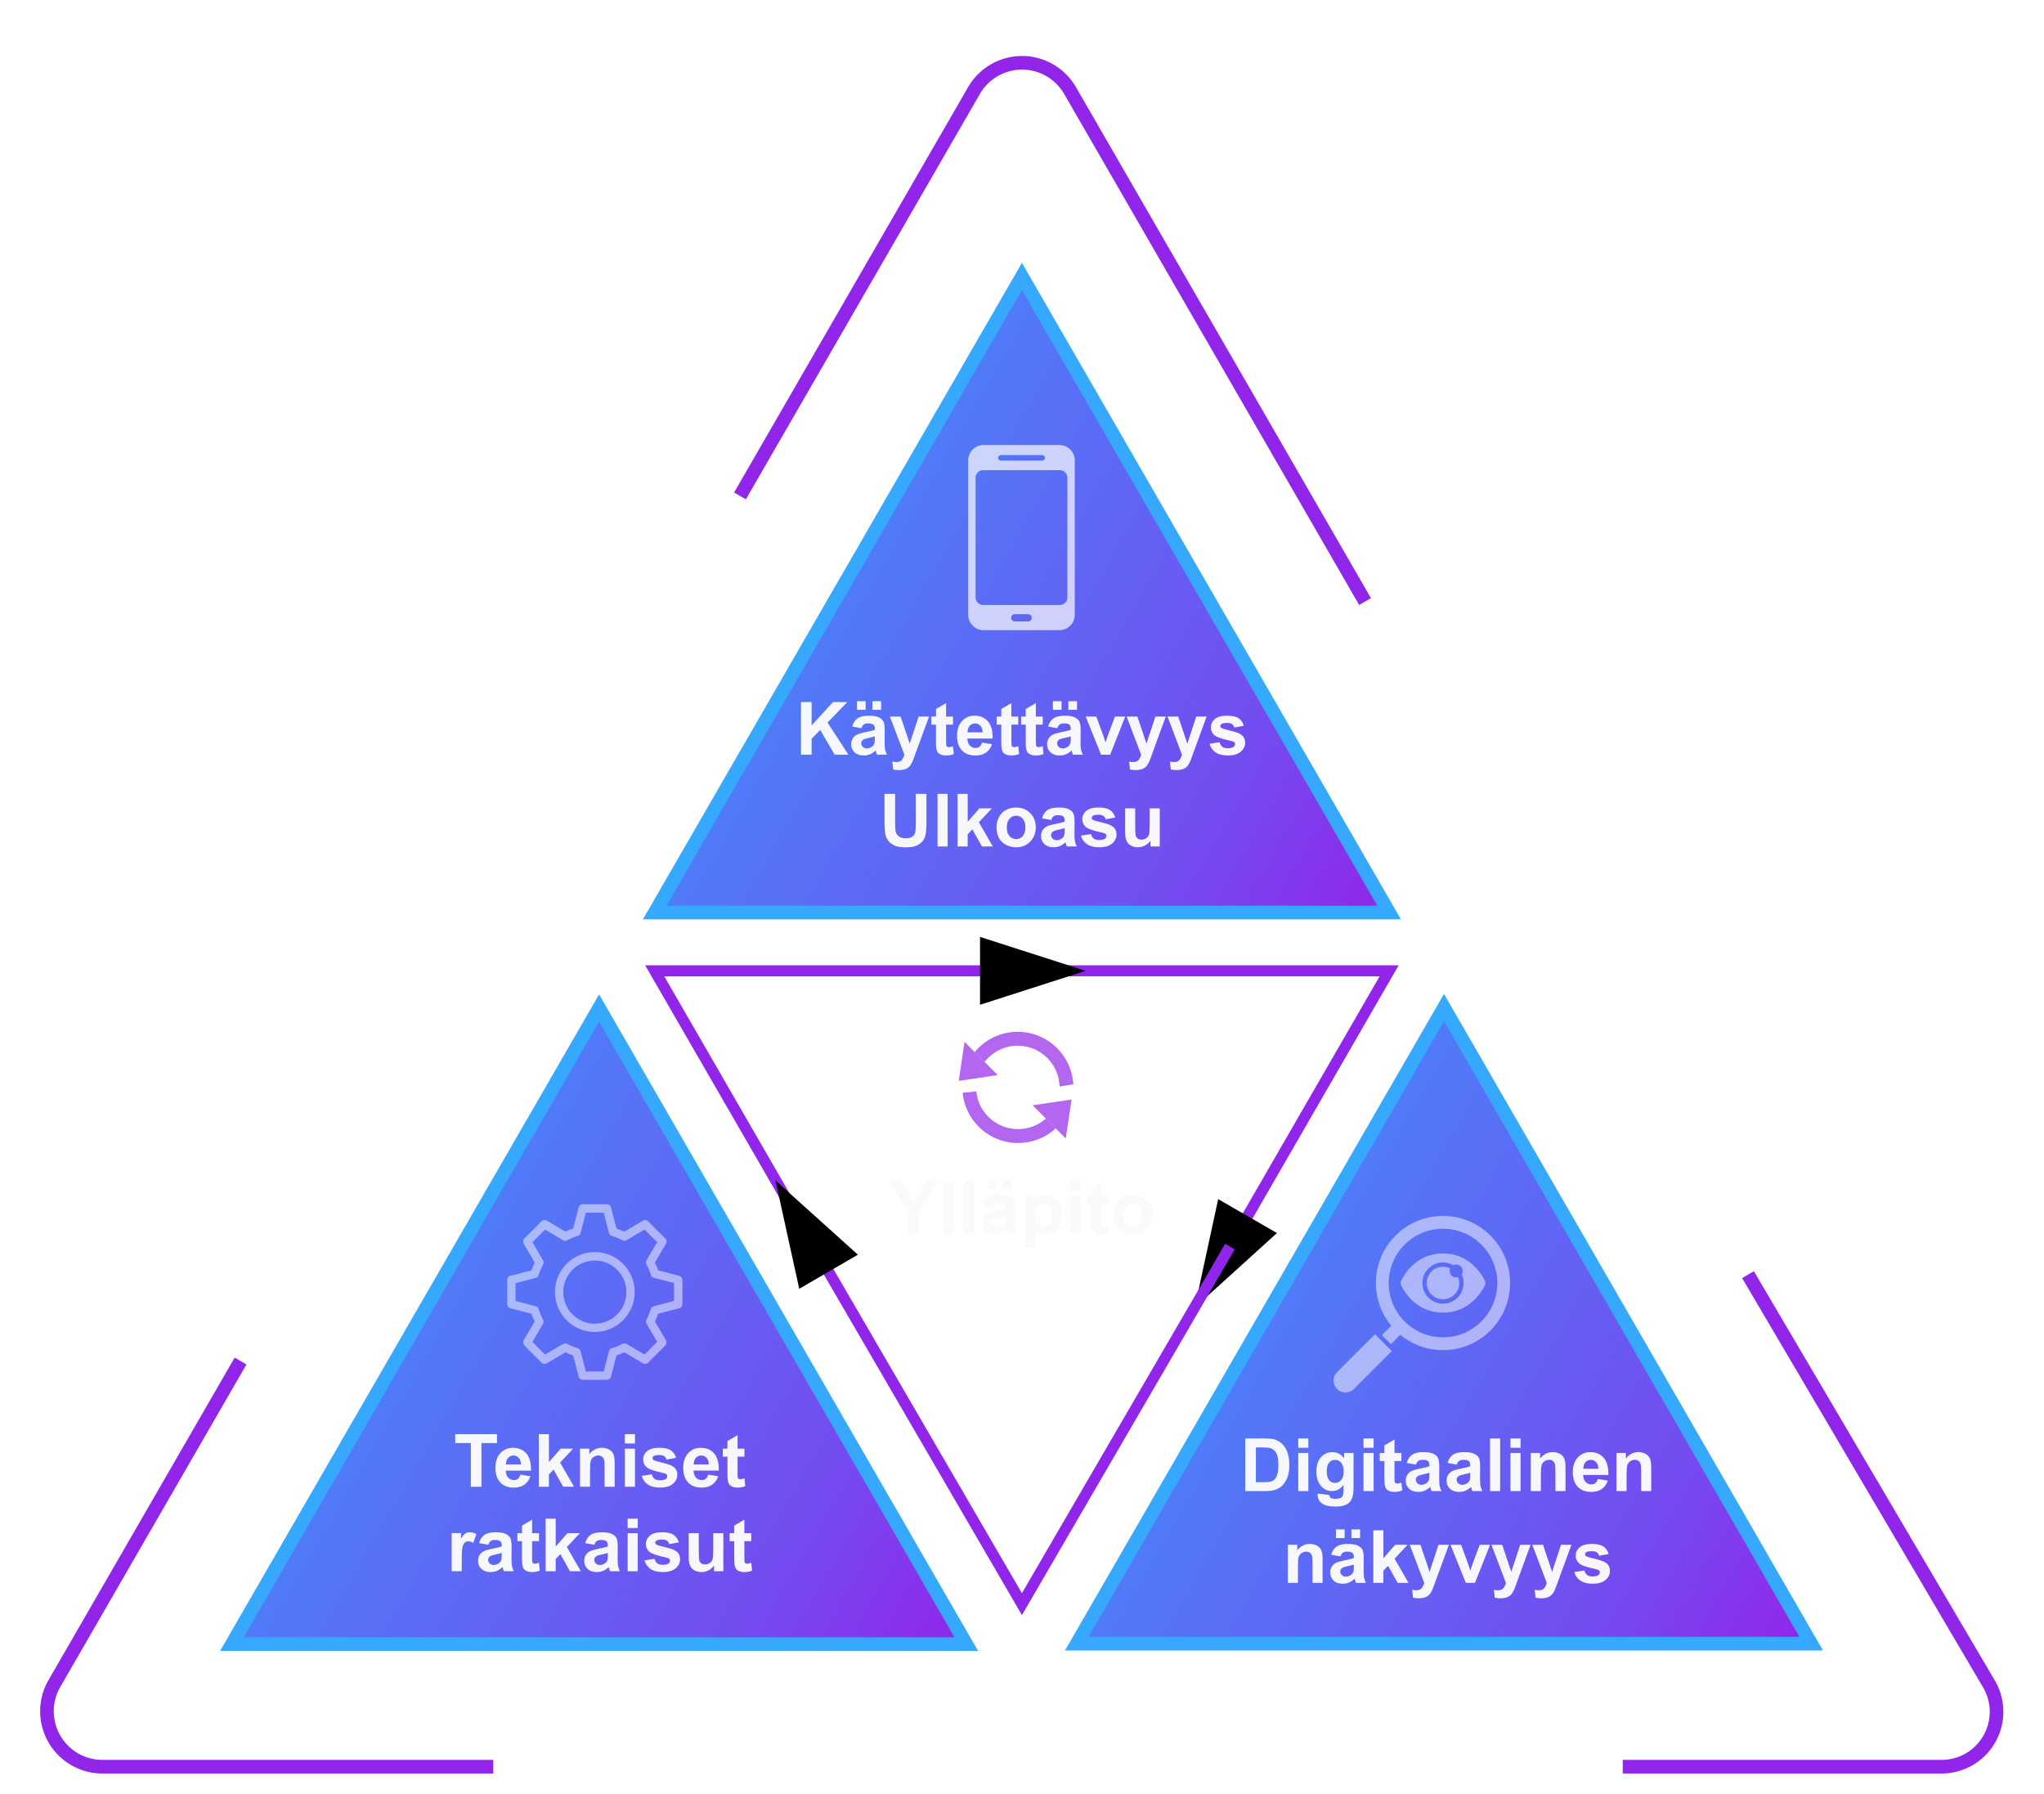
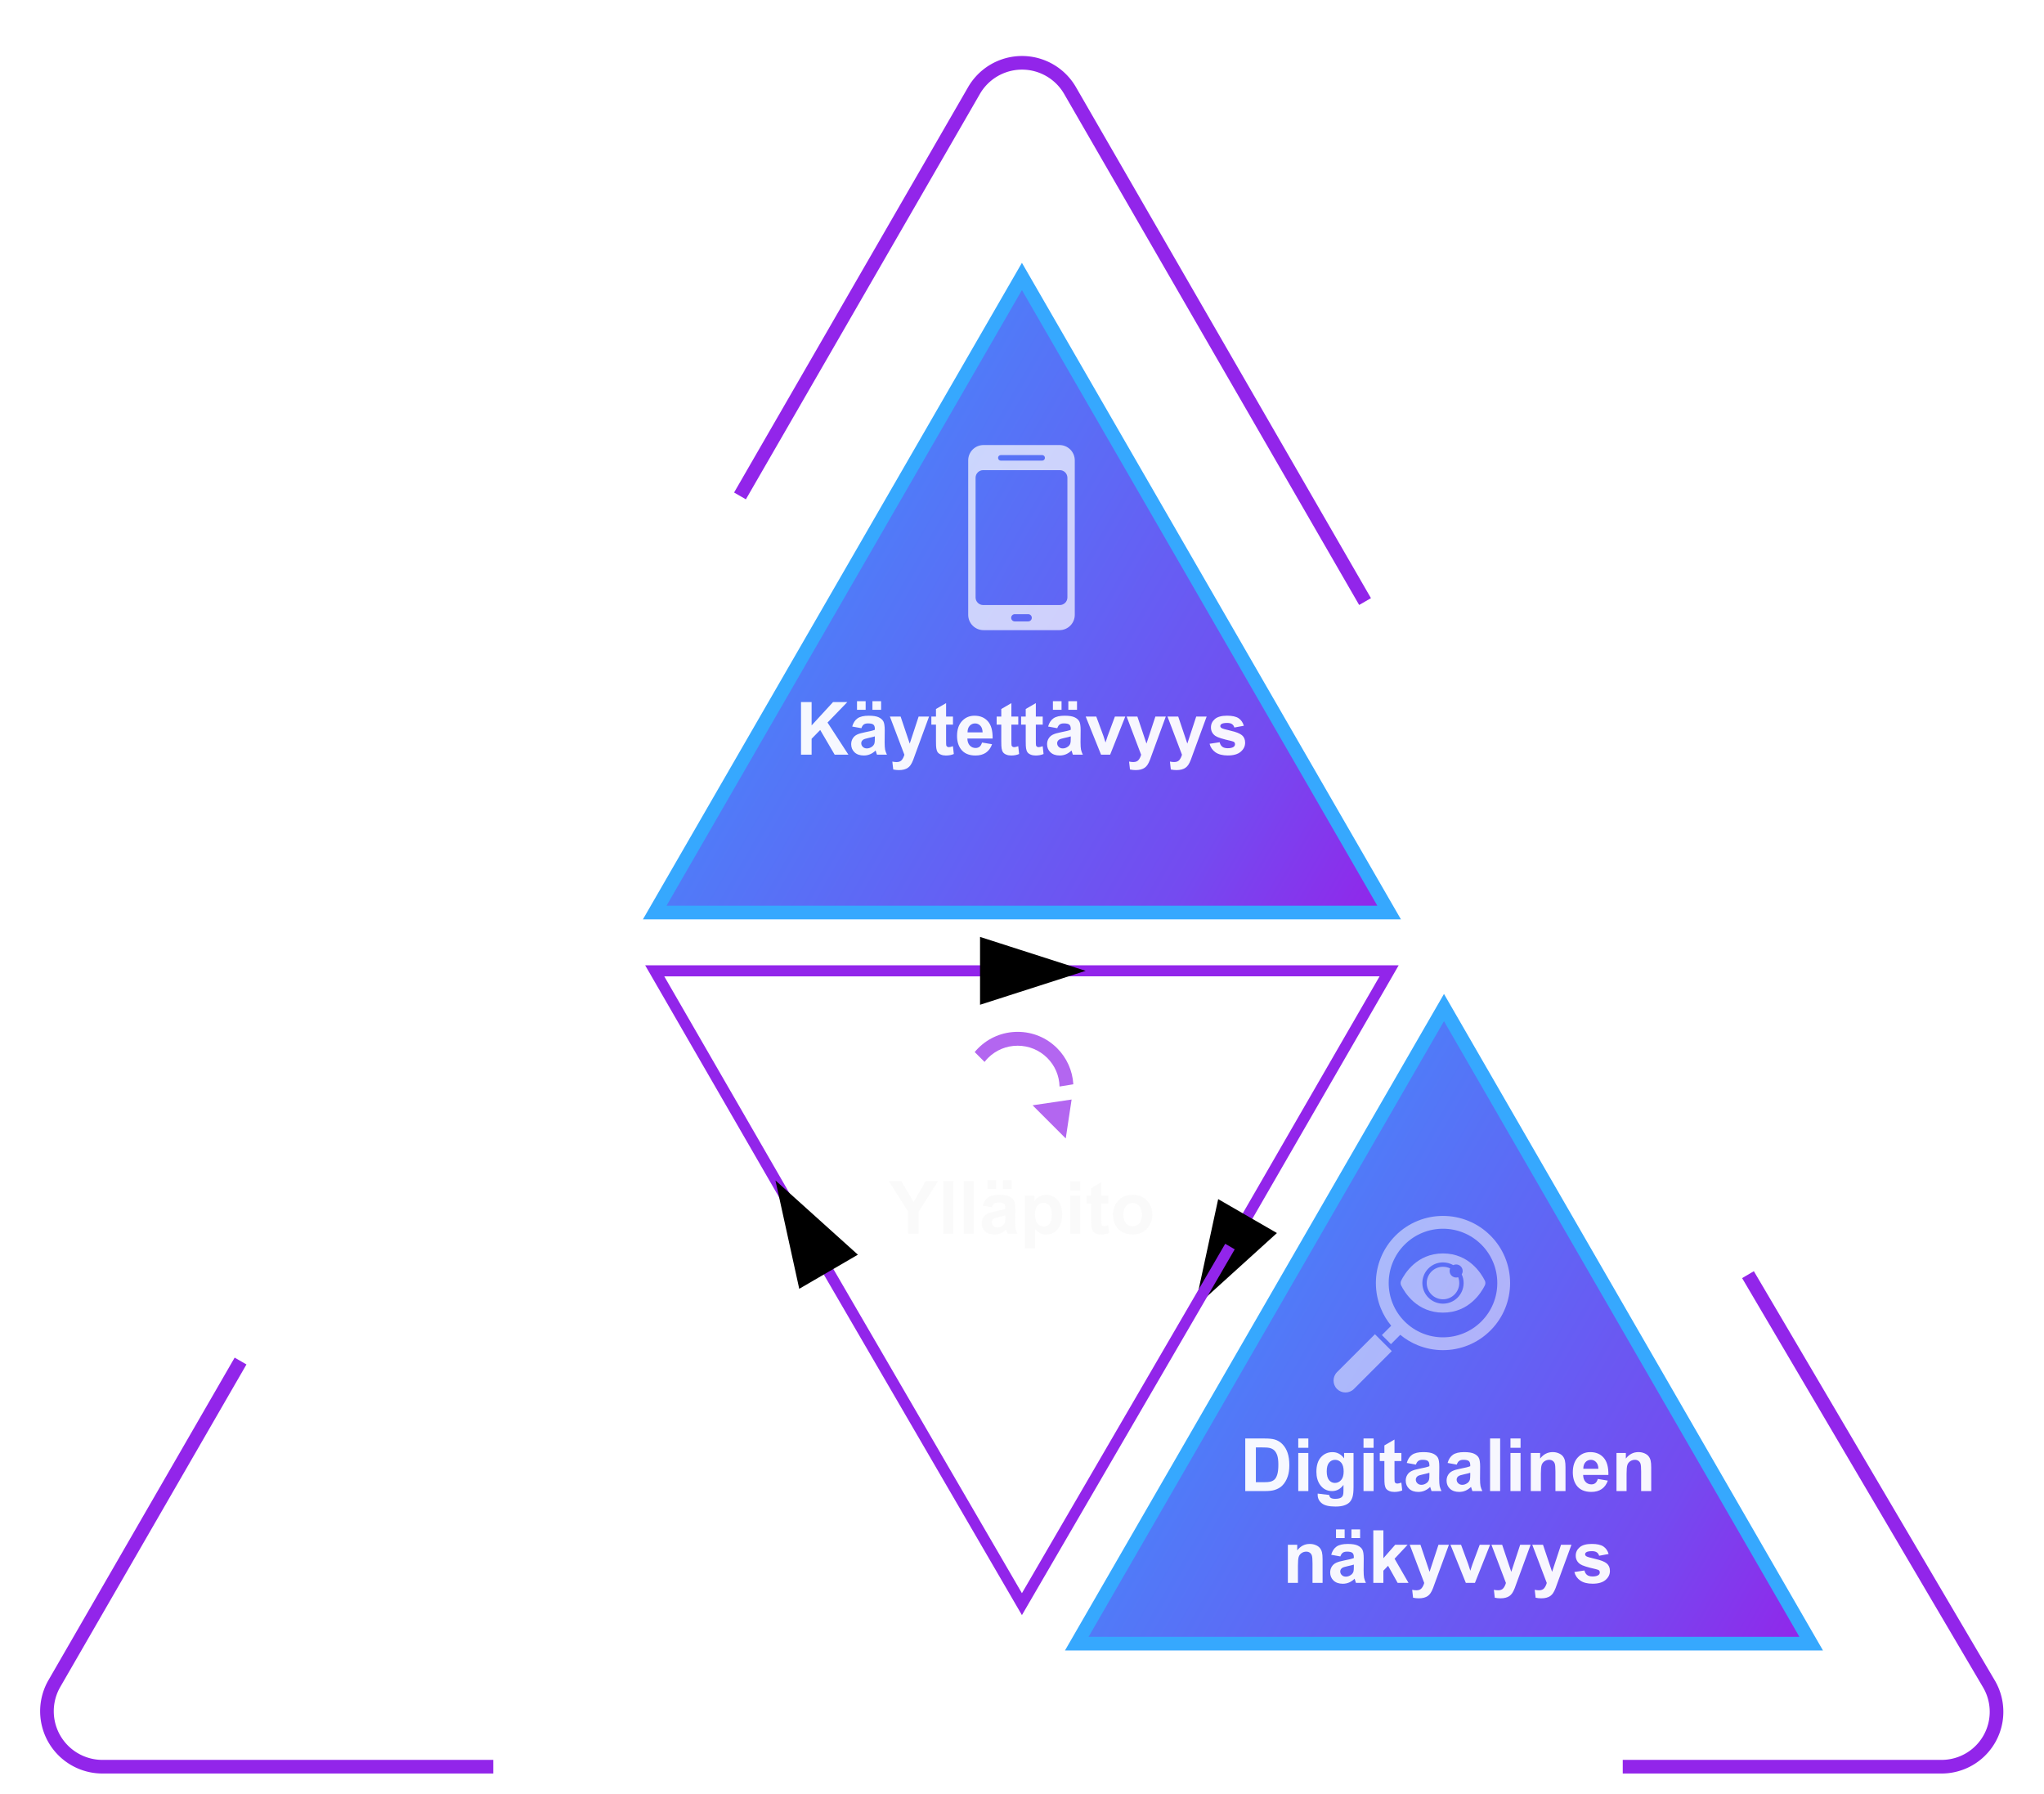
<svg xmlns="http://www.w3.org/2000/svg" xmlns:xlink="http://www.w3.org/1999/xlink" width="600" height="526.5" viewBox="0 0 158.75 139.303" version="1.1" id="svg1">
  <defs id="defs1">
    <linearGradient id="linearGradient14">
      <stop style="stop-color:#9225ea;stop-opacity:1;" offset="0" id="stop15" />
      <stop style="stop-color:#744bf0;stop-opacity:1;" offset="0.307" id="stop17" />
      <stop style="stop-color:#507bf8;stop-opacity:1;" offset="1" id="stop16" />
    </linearGradient>
    <marker style="overflow:visible" id="marker3" refX="0" refY="0" orient="auto-start-reverse" markerWidth="1.8" markerHeight="1" viewBox="0 0 1 1" preserveAspectRatio="none">
      <path transform="scale(0.5)" style="fill:context-stroke;fill-rule:evenodd;stroke:context-stroke;stroke-width:1pt" d="M 5.77,0 -2.88,5 V -5 Z" id="path3" />
    </marker>
    <marker style="overflow:visible" id="Triangle" refX="0" refY="0" orient="auto-start-reverse" markerWidth="1.8" markerHeight="1" viewBox="0 0 1 1" preserveAspectRatio="none">
      <path transform="scale(0.5)" style="fill:context-stroke;fill-rule:evenodd;stroke:context-stroke;stroke-width:1pt" d="M 5.77,0 -2.88,5 V -5 Z" id="path135" />
    </marker>
    <linearGradient xlink:href="#linearGradient14" id="linearGradient16" x1="107.888" y1="70.865" x2="65.11" y2="46.167" gradientUnits="userSpaceOnUse" />
    <linearGradient xlink:href="#linearGradient14" id="linearGradient17" gradientUnits="userSpaceOnUse" x1="107.888" y1="70.865" x2="65.11" y2="46.167" gradientTransform="translate(-32.842,56.812)" />
    <linearGradient xlink:href="#linearGradient14" id="linearGradient18" gradientUnits="userSpaceOnUse" gradientTransform="translate(32.78,56.777)" x1="107.888" y1="70.865" x2="65.11" y2="46.167" />
    <filter style="color-interpolation-filters:sRGB;" id="filter116" x="-0.197" y="-0.23" width="1.394" height="1.45">
      <feFlood result="flood" in="SourceGraphic" flood-opacity="0.384" flood-color="rgb(54,168,254)" id="feFlood115" />
      <feGaussianBlur result="blur" in="SourceGraphic" stdDeviation="4.3" id="feGaussianBlur115" />
      <feOffset result="offset" in="blur" dx="0" dy="0" id="feOffset115" />
      <feComposite result="comp1" operator="in" in="flood" in2="offset" id="feComposite115" />
      <feComposite result="comp2" operator="over" in="SourceGraphic" in2="comp1" id="feComposite116" />
    </filter>
    <filter style="color-interpolation-filters:sRGB;" id="filter118" x="-0.197" y="-0.23" width="1.394" height="1.45">
      <feFlood result="flood" in="SourceGraphic" flood-opacity="0.384" flood-color="rgb(54,168,254)" id="feFlood116" />
      <feGaussianBlur result="blur" in="SourceGraphic" stdDeviation="4.3" id="feGaussianBlur116" />
      <feOffset result="offset" in="blur" dx="0" dy="0" id="feOffset116" />
      <feComposite result="comp1" operator="in" in="flood" in2="offset" id="feComposite117" />
      <feComposite result="comp2" operator="over" in="SourceGraphic" in2="comp1" id="feComposite118" />
    </filter>
    <filter style="color-interpolation-filters:sRGB;" id="filter120" x="-0.197" y="-0.23" width="1.394" height="1.45">
      <feFlood result="flood" in="SourceGraphic" flood-opacity="0.384" flood-color="rgb(54,168,254)" id="feFlood118" />
      <feGaussianBlur result="blur" in="SourceGraphic" stdDeviation="4.3" id="feGaussianBlur118" />
      <feOffset result="offset" in="blur" dx="0" dy="0" id="feOffset118" />
      <feComposite result="comp1" operator="in" in="flood" in2="offset" id="feComposite119" />
      <feComposite result="comp2" operator="over" in="SourceGraphic" in2="comp1" id="feComposite120" />
    </filter>
  </defs>
  <g id="layer1">
    <path id="path4" style="display:none;fill:none;fill-opacity:1;fill-rule:evenodd;stroke:#ffffff;stroke-width:0.071;stroke-dasharray:none;stroke-opacity:1;paint-order:markers stroke fill" d="M 140.668,127.642 H 18.07 L 79.369,21.469 Z" />
    <g id="g11" transform="matrix(0.039,0,0,0.039,99.744,88.775)" style="fill:#ffffff;fill-opacity:0.5;stroke-width:6.843" />
    <g id="g2">
      <path id="path18" style="fill:url(#linearGradient18);fill-opacity:1;fill-rule:evenodd;stroke:#36a8fe;stroke-width:1.058;stroke-dasharray:none;stroke-opacity:1;paint-order:markers stroke fill;filter:url(#filter118)" d="M 140.668,127.642 H 83.63 L 112.149,78.245 Z" />
-       <path id="path17" style="fill:url(#linearGradient17);fill-opacity:1;fill-rule:evenodd;stroke:#36a8fe;stroke-width:1.058;stroke-dasharray:none;stroke-opacity:1;paint-order:markers stroke fill;filter:url(#filter116)" d="M 75.047,127.678 H 18.009 L 46.528,78.281 Z" />
      <path id="path8" style="fill:none;fill-opacity:1;fill-rule:evenodd;stroke:none;stroke-width:1.141;stroke-dasharray:none;stroke-opacity:1;paint-order:markers stroke fill" d="M 107.888,75.393 H 50.85 L 79.369,124.79 Z" />
      <path id="path21" style="fill:url(#linearGradient16);fill-opacity:1;fill-rule:evenodd;stroke:#36a8fe;stroke-width:1.058;stroke-dasharray:none;stroke-opacity:1;paint-order:markers stroke fill;filter:url(#filter120)" d="M 107.888,70.865 H 50.85 L 79.369,21.469 Z" />
      <g id="text26" style="font-weight:bold;font-size:5.704px;line-height:1.25;font-family:Arial;-inkscape-font-specification:'Arial, Bold';text-align:end;text-anchor:end;fill:#ffffff;fill-opacity:0.948;stroke-width:0.143" aria-label="Käytettävyys&#10;Ulkoasu&#10;">
        <path style="text-align:center;text-anchor:middle" d="m 62.211,58.605 v -4.083 h 0.824 v 1.813 l 1.665,-1.813 h 1.108 l -1.537,1.59 1.621,2.493 h -1.067 l -1.122,-1.916 -0.668,0.682 v 1.234 z m 4.687,-2.055 -0.71,-0.128 q 0.12,-0.429 0.412,-0.635 0.292,-0.206 0.869,-0.206 0.524,0 0.78,0.125 0.256,0.123 0.359,0.315 0.106,0.189 0.106,0.699 l -0.008,0.913 q 0,0.39 0.036,0.577 0.039,0.184 0.142,0.395 h -0.774 q -0.031,-0.078 -0.075,-0.231 -0.019,-0.07 -0.028,-0.092 -0.201,0.195 -0.429,0.292 -0.228,0.097 -0.487,0.097 -0.457,0 -0.721,-0.248 -0.262,-0.248 -0.262,-0.627 0,-0.251 0.12,-0.446 0.12,-0.198 0.334,-0.301 0.217,-0.106 0.624,-0.184 0.549,-0.103 0.76,-0.192 v -0.078 q 0,-0.226 -0.111,-0.32 -0.111,-0.097 -0.421,-0.097 -0.209,0 -0.326,0.084 -0.117,0.081 -0.189,0.287 z m 1.047,0.635 q -0.15,0.05 -0.476,0.12 -0.326,0.07 -0.426,0.136 -0.153,0.109 -0.153,0.276 0,0.164 0.123,0.284 0.123,0.12 0.312,0.12 0.212,0 0.404,-0.139 0.142,-0.106 0.187,-0.259 0.031,-0.1 0.031,-0.382 z m -1.384,-2.061 v -0.671 h 0.671 v 0.671 z m 1.198,0 v -0.671 h 0.674 v 0.671 z m 1.356,0.524 h 0.833 l 0.707,2.1 0.691,-2.1 h 0.81 l -1.044,2.846 -0.187,0.515 q -0.103,0.259 -0.198,0.395 -0.092,0.136 -0.214,0.22 -0.12,0.086 -0.298,0.134 -0.175,0.047 -0.398,0.047 -0.226,0 -0.443,-0.047 l -0.07,-0.613 q 0.184,0.036 0.331,0.036 0.273,0 0.404,-0.162 0.131,-0.159 0.201,-0.407 z m 4.899,0 v 0.624 h -0.535 v 1.192 q 0,0.362 0.014,0.423 0.017,0.058 0.07,0.097 0.056,0.039 0.134,0.039 0.109,0 0.315,-0.075 l 0.067,0.607 q -0.273,0.117 -0.618,0.117 -0.212,0 -0.382,-0.07 -0.17,-0.072 -0.251,-0.184 -0.078,-0.114 -0.109,-0.306 -0.025,-0.136 -0.025,-0.551 v -1.289 h -0.359 v -0.624 h 0.359 v -0.588 l 0.785,-0.457 v 1.044 z m 2.256,2.016 0.78,0.131 q -0.15,0.429 -0.476,0.654 -0.323,0.223 -0.81,0.223 -0.771,0 -1.142,-0.504 -0.292,-0.404 -0.292,-1.019 0,-0.735 0.384,-1.15 0.384,-0.418 0.972,-0.418 0.66,0 1.042,0.437 0.382,0.434 0.365,1.334 h -1.961 q 0.008,0.348 0.189,0.543 0.181,0.192 0.451,0.192 0.184,0 0.309,-0.1 0.125,-0.1 0.189,-0.323 z m 0.045,-0.791 q -0.008,-0.34 -0.175,-0.515 -0.167,-0.178 -0.407,-0.178 -0.256,0 -0.423,0.187 -0.167,0.187 -0.164,0.507 z m 2.771,-1.225 v 0.624 h -0.535 v 1.192 q 0,0.362 0.014,0.423 0.017,0.058 0.07,0.097 0.056,0.039 0.134,0.039 0.109,0 0.315,-0.075 l 0.067,0.607 q -0.273,0.117 -0.618,0.117 -0.212,0 -0.382,-0.07 -0.17,-0.072 -0.251,-0.184 -0.078,-0.114 -0.109,-0.306 -0.025,-0.136 -0.025,-0.551 v -1.289 h -0.359 v -0.624 h 0.359 v -0.588 l 0.785,-0.457 v 1.044 z m 1.899,0 v 0.624 h -0.535 v 1.192 q 0,0.362 0.014,0.423 0.017,0.058 0.07,0.097 0.056,0.039 0.134,0.039 0.109,0 0.315,-0.075 l 0.067,0.607 q -0.273,0.117 -0.618,0.117 -0.212,0 -0.382,-0.07 -0.17,-0.072 -0.251,-0.184 -0.078,-0.114 -0.109,-0.306 -0.025,-0.136 -0.025,-0.551 v -1.289 h -0.359 v -0.624 h 0.359 v -0.588 l 0.785,-0.457 v 1.044 z m 1.128,0.902 -0.71,-0.128 q 0.12,-0.429 0.412,-0.635 0.292,-0.206 0.869,-0.206 0.524,0 0.78,0.125 0.256,0.123 0.359,0.315 0.106,0.189 0.106,0.699 l -0.008,0.913 q 0,0.39 0.036,0.577 0.039,0.184 0.142,0.395 h -0.774 q -0.031,-0.078 -0.075,-0.231 -0.019,-0.07 -0.028,-0.092 -0.201,0.195 -0.429,0.292 -0.228,0.097 -0.487,0.097 -0.457,0 -0.721,-0.248 -0.262,-0.248 -0.262,-0.627 0,-0.251 0.12,-0.446 0.12,-0.198 0.334,-0.301 0.217,-0.106 0.624,-0.184 0.549,-0.103 0.76,-0.192 v -0.078 q 0,-0.226 -0.111,-0.32 -0.111,-0.097 -0.421,-0.097 -0.209,0 -0.326,0.084 -0.117,0.081 -0.189,0.287 z m 1.047,0.635 q -0.15,0.05 -0.476,0.12 -0.326,0.07 -0.426,0.136 -0.153,0.109 -0.153,0.276 0,0.164 0.123,0.284 0.123,0.12 0.312,0.12 0.212,0 0.404,-0.139 0.142,-0.106 0.187,-0.259 0.031,-0.1 0.031,-0.382 z m -1.384,-2.061 v -0.671 h 0.671 v 0.671 z m 1.198,0 v -0.671 h 0.674 v 0.671 z m 2.54,3.481 -1.192,-2.958 h 0.822 l 0.557,1.51 0.162,0.504 q 0.064,-0.192 0.081,-0.253 0.039,-0.125 0.084,-0.251 l 0.563,-1.51 h 0.805 l -1.175,2.958 z m 1.989,-2.958 h 0.833 l 0.707,2.1 0.691,-2.1 h 0.81 l -1.044,2.846 -0.187,0.515 q -0.103,0.259 -0.198,0.395 -0.092,0.136 -0.214,0.22 -0.12,0.086 -0.298,0.134 -0.175,0.047 -0.398,0.047 -0.226,0 -0.443,-0.047 l -0.07,-0.613 q 0.184,0.036 0.331,0.036 0.273,0 0.404,-0.162 0.131,-0.159 0.201,-0.407 z m 3.172,0 h 0.833 l 0.707,2.1 0.691,-2.1 h 0.81 l -1.044,2.846 -0.187,0.515 q -0.103,0.259 -0.198,0.395 -0.092,0.136 -0.214,0.22 -0.12,0.086 -0.298,0.134 -0.175,0.047 -0.398,0.047 -0.226,0 -0.443,-0.047 l -0.07,-0.613 q 0.184,0.036 0.331,0.036 0.273,0 0.404,-0.162 0.131,-0.159 0.201,-0.407 z m 3.267,2.114 0.785,-0.12 q 0.05,0.228 0.203,0.348 0.153,0.117 0.429,0.117 0.304,0 0.457,-0.111 0.103,-0.078 0.103,-0.209 0,-0.089 -0.056,-0.148 -0.058,-0.056 -0.262,-0.103 -0.947,-0.209 -1.2,-0.382 -0.351,-0.24 -0.351,-0.666 0,-0.384 0.304,-0.646 0.304,-0.262 0.941,-0.262 0.607,0 0.902,0.198 0.295,0.198 0.407,0.585 l -0.738,0.136 q -0.047,-0.173 -0.181,-0.265 -0.131,-0.092 -0.376,-0.092 -0.309,0 -0.443,0.086 -0.089,0.061 -0.089,0.159 0,0.084 0.078,0.142 0.106,0.078 0.73,0.22 0.627,0.142 0.875,0.348 0.245,0.209 0.245,0.582 0,0.407 -0.34,0.699 -0.34,0.292 -1.005,0.292 -0.604,0 -0.958,-0.245 -0.351,-0.245 -0.46,-0.666 z" id="path5" />
-         <path style="text-align:center;text-anchor:middle" d="m 68.697,61.651 h 0.824 v 2.211 q 0,0.526 0.031,0.682 0.053,0.251 0.251,0.404 0.201,0.15 0.546,0.15 0.351,0 0.529,-0.142 0.178,-0.145 0.214,-0.354 0.036,-0.209 0.036,-0.693 v -2.259 h 0.824 v 2.144 q 0,0.735 -0.067,1.039 -0.067,0.304 -0.248,0.512 -0.178,0.209 -0.479,0.334 -0.301,0.123 -0.785,0.123 -0.585,0 -0.888,-0.134 -0.301,-0.136 -0.476,-0.351 -0.175,-0.217 -0.231,-0.454 -0.081,-0.351 -0.081,-1.036 z m 4.119,4.083 v -4.083 h 0.783 v 4.083 z m 1.557,0 v -4.083 h 0.783 v 2.167 l 0.916,-1.042 h 0.964 l -1.011,1.081 1.083,1.877 h -0.844 l -0.744,-1.328 -0.365,0.382 v 0.947 z m 3.019,-1.521 q 0,-0.39 0.192,-0.755 0.192,-0.365 0.543,-0.557 0.354,-0.192 0.788,-0.192 0.671,0 1.1,0.437 0.429,0.434 0.429,1.1 0,0.671 -0.434,1.114 -0.432,0.44 -1.089,0.44 -0.407,0 -0.777,-0.184 -0.368,-0.184 -0.56,-0.538 -0.192,-0.356 -0.192,-0.866 z m 0.802,0.042 q 0,0.44 0.209,0.674 0.209,0.234 0.515,0.234 0.306,0 0.512,-0.234 0.209,-0.234 0.209,-0.68 0,-0.434 -0.209,-0.668 -0.206,-0.234 -0.512,-0.234 -0.306,0 -0.515,0.234 -0.209,0.234 -0.209,0.674 z m 3.448,-0.577 -0.71,-0.128 q 0.12,-0.429 0.412,-0.635 0.292,-0.206 0.869,-0.206 0.524,0 0.78,0.125 0.256,0.123 0.359,0.315 0.106,0.189 0.106,0.699 l -0.008,0.913 q 0,0.39 0.036,0.577 0.039,0.184 0.142,0.395 h -0.774 q -0.031,-0.078 -0.075,-0.231 -0.019,-0.07 -0.028,-0.092 -0.201,0.195 -0.429,0.292 -0.228,0.097 -0.487,0.097 -0.457,0 -0.721,-0.248 -0.262,-0.248 -0.262,-0.627 0,-0.251 0.12,-0.446 0.12,-0.198 0.334,-0.301 0.217,-0.106 0.624,-0.184 0.549,-0.103 0.76,-0.192 v -0.078 q 0,-0.226 -0.111,-0.32 -0.111,-0.097 -0.421,-0.097 -0.209,0 -0.326,0.084 -0.117,0.081 -0.189,0.287 z m 1.047,0.635 q -0.15,0.05 -0.476,0.12 -0.326,0.07 -0.426,0.136 -0.153,0.109 -0.153,0.276 0,0.164 0.123,0.284 0.123,0.12 0.312,0.12 0.212,0 0.404,-0.139 0.142,-0.106 0.187,-0.259 0.031,-0.1 0.031,-0.382 z m 1.264,0.577 0.785,-0.12 q 0.05,0.228 0.203,0.348 0.153,0.117 0.429,0.117 0.304,0 0.457,-0.111 0.103,-0.078 0.103,-0.209 0,-0.089 -0.056,-0.148 -0.058,-0.056 -0.262,-0.103 -0.947,-0.209 -1.2,-0.382 -0.351,-0.24 -0.351,-0.666 0,-0.384 0.304,-0.646 0.304,-0.262 0.941,-0.262 0.607,0 0.902,0.198 0.295,0.198 0.407,0.585 l -0.738,0.136 q -0.047,-0.173 -0.181,-0.265 -0.131,-0.092 -0.376,-0.092 -0.309,0 -0.443,0.086 -0.089,0.061 -0.089,0.159 0,0.084 0.078,0.142 0.106,0.078 0.73,0.22 0.627,0.142 0.875,0.348 0.245,0.209 0.245,0.582 0,0.407 -0.34,0.699 -0.34,0.292 -1.005,0.292 -0.604,0 -0.958,-0.245 -0.351,-0.245 -0.46,-0.666 z m 5.395,0.844 v -0.443 q -0.162,0.237 -0.426,0.373 -0.262,0.136 -0.554,0.136 -0.298,0 -0.535,-0.131 -0.237,-0.131 -0.343,-0.368 -0.106,-0.237 -0.106,-0.654 v -1.872 h 0.783 v 1.359 q 0,0.624 0.042,0.766 0.045,0.139 0.159,0.223 0.114,0.081 0.29,0.081 0.201,0 0.359,-0.109 0.159,-0.111 0.217,-0.273 0.058,-0.164 0.058,-0.799 v -1.248 h 0.783 v 2.958 z" id="path7" />
      </g>
      <g id="text20" style="font-weight:bold;font-size:5.704px;line-height:1.25;font-family:Arial;-inkscape-font-specification:'Arial, Bold';text-align:end;text-anchor:end;fill:#ffffff;fill-opacity:0.948;stroke-width:0.143" aria-label="Digitaalinen&#10;näkyvyys">
        <path style="text-align:center;text-anchor:middle" d="m 96.715,111.711 h 1.507 q 0.51,0 0.777,0.078 0.359,0.106 0.615,0.376 0.256,0.27 0.39,0.663 0.134,0.39 0.134,0.964 0,0.504 -0.125,0.869 -0.153,0.446 -0.437,0.721 -0.214,0.209 -0.579,0.326 -0.273,0.086 -0.73,0.086 h -1.551 z m 0.824,0.691 v 2.704 h 0.615 q 0.345,0 0.499,-0.039 0.201,-0.05 0.331,-0.17 0.134,-0.12 0.217,-0.393 0.084,-0.276 0.084,-0.749 0,-0.473 -0.084,-0.727 -0.084,-0.253 -0.234,-0.395 -0.15,-0.142 -0.382,-0.192 -0.173,-0.039 -0.677,-0.039 z m 3.292,0.033 v -0.724 h 0.783 v 0.724 z m 0,3.359 v -2.958 h 0.783 v 2.958 z m 1.512,0.195 0.894,0.109 q 0.022,0.156 0.103,0.214 0.111,0.084 0.351,0.084 0.306,0 0.46,-0.092 0.103,-0.061 0.156,-0.198 0.036,-0.098 0.036,-0.359 v -0.432 q -0.351,0.479 -0.886,0.479 -0.596,0 -0.944,-0.504 -0.273,-0.398 -0.273,-0.991 0,-0.744 0.356,-1.136 0.359,-0.393 0.891,-0.393 0.549,0 0.905,0.482 v -0.415 h 0.732 v 2.654 q 0,0.524 -0.086,0.783 -0.086,0.259 -0.242,0.407 -0.156,0.148 -0.418,0.231 -0.259,0.084 -0.657,0.084 -0.752,0 -1.067,-0.259 -0.315,-0.256 -0.315,-0.652 0,-0.039 0.003,-0.095 z m 0.699,-1.735 q 0,0.471 0.181,0.691 0.184,0.217 0.451,0.217 0.287,0 0.485,-0.223 0.198,-0.226 0.198,-0.666 0,-0.46 -0.189,-0.682 -0.189,-0.223 -0.479,-0.223 -0.281,0 -0.465,0.22 -0.181,0.217 -0.181,0.666 z m 2.857,-1.819 v -0.724 h 0.783 v 0.724 z m 0,3.359 v -2.958 h 0.783 v 2.958 z m 2.941,-2.958 v 0.624 h -0.535 v 1.192 q 0,0.362 0.014,0.423 0.017,0.059 0.07,0.098 0.056,0.039 0.134,0.039 0.109,0 0.315,-0.075 l 0.067,0.607 q -0.273,0.117 -0.618,0.117 -0.212,0 -0.382,-0.07 -0.17,-0.072 -0.251,-0.184 -0.078,-0.114 -0.109,-0.306 -0.025,-0.136 -0.025,-0.551 v -1.289 h -0.359 v -0.624 h 0.359 v -0.588 l 0.785,-0.457 v 1.044 z m 1.128,0.902 -0.71,-0.128 q 0.12,-0.429 0.412,-0.635 0.292,-0.206 0.869,-0.206 0.524,0 0.78,0.125 0.256,0.123 0.359,0.315 0.106,0.189 0.106,0.699 l -0.008,0.913 q 0,0.39 0.036,0.577 0.039,0.184 0.142,0.395 h -0.774 q -0.031,-0.078 -0.075,-0.231 -0.019,-0.07 -0.028,-0.092 -0.201,0.195 -0.429,0.292 -0.228,0.098 -0.487,0.098 -0.457,0 -0.721,-0.248 -0.262,-0.248 -0.262,-0.627 0,-0.251 0.12,-0.446 0.12,-0.198 0.334,-0.301 0.217,-0.106 0.624,-0.184 0.549,-0.103 0.76,-0.192 v -0.078 q 0,-0.226 -0.111,-0.32 -0.111,-0.098 -0.421,-0.098 -0.209,0 -0.326,0.084 -0.117,0.081 -0.189,0.287 z m 1.047,0.635 q -0.15,0.05 -0.476,0.12 -0.326,0.07 -0.426,0.136 -0.153,0.109 -0.153,0.276 0,0.164 0.123,0.284 0.123,0.12 0.312,0.12 0.212,0 0.404,-0.139 0.142,-0.106 0.187,-0.259 0.031,-0.1 0.031,-0.382 z m 2.125,-0.635 -0.71,-0.128 q 0.12,-0.429 0.412,-0.635 0.292,-0.206 0.869,-0.206 0.524,0 0.78,0.125 0.256,0.123 0.359,0.315 0.106,0.189 0.106,0.699 l -0.008,0.913 q 0,0.39 0.036,0.577 0.039,0.184 0.142,0.395 h -0.774 q -0.031,-0.078 -0.075,-0.231 -0.019,-0.07 -0.028,-0.092 -0.201,0.195 -0.429,0.292 -0.228,0.098 -0.487,0.098 -0.457,0 -0.721,-0.248 -0.262,-0.248 -0.262,-0.627 0,-0.251 0.12,-0.446 0.12,-0.198 0.334,-0.301 0.217,-0.106 0.624,-0.184 0.549,-0.103 0.76,-0.192 v -0.078 q 0,-0.226 -0.111,-0.32 -0.111,-0.098 -0.421,-0.098 -0.209,0 -0.326,0.084 -0.117,0.081 -0.189,0.287 z m 1.047,0.635 q -0.15,0.05 -0.476,0.12 -0.326,0.07 -0.426,0.136 -0.153,0.109 -0.153,0.276 0,0.164 0.123,0.284 0.123,0.12 0.312,0.12 0.212,0 0.404,-0.139 0.142,-0.106 0.187,-0.259 0.031,-0.1 0.031,-0.382 z m 1.54,1.42 v -4.083 h 0.783 v 4.083 z m 1.585,-3.359 v -0.724 h 0.783 v 0.724 z m 0,3.359 v -2.958 h 0.783 v 2.958 z m 4.275,0 h -0.783 v -1.51 q 0,-0.479 -0.05,-0.618 -0.05,-0.142 -0.164,-0.22 -0.111,-0.078 -0.27,-0.078 -0.203,0 -0.365,0.111 -0.162,0.111 -0.223,0.295 -0.059,0.184 -0.059,0.68 v 1.34 h -0.783 v -2.958 h 0.727 v 0.434 q 0.387,-0.501 0.975,-0.501 0.259,0 0.473,0.095 0.214,0.092 0.323,0.237 0.111,0.145 0.153,0.329 0.045,0.184 0.045,0.526 z m 2.507,-0.941 0.78,0.131 q -0.15,0.429 -0.476,0.654 -0.323,0.223 -0.81,0.223 -0.771,0 -1.142,-0.504 -0.292,-0.404 -0.292,-1.019 0,-0.735 0.384,-1.15 0.384,-0.418 0.972,-0.418 0.66,0 1.042,0.437 0.382,0.434 0.365,1.334 h -1.961 q 0.008,0.348 0.189,0.543 0.181,0.192 0.451,0.192 0.184,0 0.309,-0.1 0.125,-0.1 0.189,-0.323 z m 0.045,-0.791 q -0.008,-0.34 -0.175,-0.515 -0.167,-0.178 -0.407,-0.178 -0.256,0 -0.423,0.187 -0.167,0.187 -0.164,0.507 z m 4.105,1.732 h -0.783 v -1.51 q 0,-0.479 -0.05,-0.618 -0.05,-0.142 -0.164,-0.22 -0.111,-0.078 -0.27,-0.078 -0.203,0 -0.365,0.111 -0.162,0.111 -0.223,0.295 -0.059,0.184 -0.059,0.68 v 1.34 h -0.783 v -2.958 h 0.727 v 0.434 q 0.387,-0.501 0.975,-0.501 0.259,0 0.473,0.095 0.214,0.092 0.323,0.237 0.111,0.145 0.153,0.329 0.045,0.184 0.045,0.526 z" id="path10" />
        <path style="text-align:center;text-anchor:middle" d="m 102.721,122.924 h -0.783 v -1.51 q 0,-0.479 -0.05,-0.618 -0.05,-0.142 -0.164,-0.22 -0.111,-0.078 -0.27,-0.078 -0.203,0 -0.365,0.111 -0.162,0.111 -0.223,0.295 -0.059,0.184 -0.059,0.68 v 1.34 h -0.783 v -2.958 h 0.727 v 0.434 q 0.387,-0.501 0.975,-0.501 0.259,0 0.473,0.095 0.214,0.092 0.323,0.237 0.111,0.145 0.153,0.329 0.045,0.184 0.045,0.526 z m 1.379,-2.055 -0.71,-0.128 q 0.12,-0.429 0.412,-0.635 0.292,-0.206 0.869,-0.206 0.524,0 0.78,0.125 0.256,0.123 0.359,0.315 0.106,0.189 0.106,0.699 l -0.008,0.913 q 0,0.39 0.036,0.577 0.039,0.184 0.142,0.395 h -0.774 q -0.031,-0.078 -0.075,-0.231 -0.019,-0.07 -0.028,-0.092 -0.201,0.195 -0.429,0.292 -0.228,0.098 -0.487,0.098 -0.457,0 -0.721,-0.248 -0.262,-0.248 -0.262,-0.627 0,-0.251 0.12,-0.446 0.12,-0.198 0.334,-0.301 0.217,-0.106 0.624,-0.184 0.549,-0.103 0.76,-0.192 v -0.078 q 0,-0.226 -0.111,-0.32 -0.111,-0.098 -0.421,-0.098 -0.209,0 -0.326,0.084 -0.117,0.081 -0.189,0.287 z m 1.047,0.635 q -0.15,0.05 -0.476,0.12 -0.326,0.07 -0.426,0.136 -0.153,0.109 -0.153,0.276 0,0.164 0.123,0.284 0.123,0.12 0.312,0.12 0.212,0 0.404,-0.139 0.142,-0.106 0.187,-0.259 0.031,-0.1 0.031,-0.382 z m -1.384,-2.061 v -0.671 h 0.671 v 0.671 z m 1.198,0 v -0.671 h 0.674 v 0.671 z m 1.699,3.481 v -4.083 h 0.783 v 2.167 l 0.916,-1.042 h 0.964 l -1.011,1.081 1.083,1.877 h -0.844 l -0.744,-1.328 -0.365,0.382 v 0.947 z m 2.83,-2.958 h 0.833 l 0.707,2.1 0.691,-2.1 h 0.81 l -1.044,2.846 -0.187,0.515 q -0.103,0.259 -0.198,0.395 -0.092,0.136 -0.214,0.22 -0.12,0.086 -0.298,0.134 -0.175,0.047 -0.398,0.047 -0.226,0 -0.443,-0.047 l -0.07,-0.613 q 0.184,0.036 0.331,0.036 0.273,0 0.404,-0.162 0.131,-0.159 0.201,-0.407 z m 4.356,2.958 -1.192,-2.958 h 0.822 l 0.557,1.51 0.162,0.504 q 0.064,-0.192 0.081,-0.253 0.039,-0.125 0.084,-0.251 l 0.563,-1.51 h 0.805 l -1.175,2.958 z m 1.989,-2.958 h 0.833 l 0.707,2.1 0.691,-2.1 h 0.81 l -1.044,2.846 -0.187,0.515 q -0.103,0.259 -0.198,0.395 -0.092,0.136 -0.214,0.22 -0.12,0.086 -0.298,0.134 -0.175,0.047 -0.398,0.047 -0.226,0 -0.443,-0.047 l -0.07,-0.613 q 0.184,0.036 0.331,0.036 0.273,0 0.404,-0.162 0.131,-0.159 0.201,-0.407 z m 3.172,0 h 0.833 l 0.707,2.1 0.691,-2.1 h 0.81 l -1.044,2.846 -0.187,0.515 q -0.103,0.259 -0.198,0.395 -0.092,0.136 -0.214,0.22 -0.12,0.086 -0.298,0.134 -0.175,0.047 -0.398,0.047 -0.226,0 -0.443,-0.047 l -0.07,-0.613 q 0.184,0.036 0.331,0.036 0.273,0 0.404,-0.162 0.131,-0.159 0.201,-0.407 z m 3.267,2.114 0.785,-0.12 q 0.05,0.228 0.203,0.348 0.153,0.117 0.429,0.117 0.304,0 0.457,-0.111 0.103,-0.078 0.103,-0.209 0,-0.089 -0.056,-0.148 -0.059,-0.056 -0.262,-0.103 -0.947,-0.209 -1.2,-0.382 -0.351,-0.24 -0.351,-0.666 0,-0.384 0.304,-0.646 0.304,-0.262 0.941,-0.262 0.607,0 0.902,0.198 0.295,0.198 0.407,0.585 l -0.738,0.136 q -0.047,-0.173 -0.181,-0.265 -0.131,-0.092 -0.376,-0.092 -0.309,0 -0.443,0.086 -0.089,0.061 -0.089,0.159 0,0.084 0.078,0.142 0.106,0.078 0.73,0.22 0.627,0.142 0.875,0.348 0.245,0.209 0.245,0.582 0,0.407 -0.34,0.699 -0.34,0.292 -1.005,0.292 -0.604,0 -0.958,-0.245 -0.351,-0.245 -0.46,-0.666 z" id="path12" />
      </g>
      <g id="text23" style="font-weight:bold;font-size:5.704px;line-height:1.15;font-family:Arial;-inkscape-font-specification:'Arial, Bold';text-align:end;text-anchor:end;fill:#ffffff;fill-opacity:0.948;stroke-width:0.143" aria-label="Tekniset&#10;ratkaisut">
        <path style="text-align:center;text-anchor:middle" d="m 36.568,115.458 v -3.392 h -1.212 v -0.691 h 3.245 v 0.691 h -1.209 v 3.392 z m 3.849,-0.941 0.78,0.131 q -0.15,0.429 -0.476,0.654 -0.323,0.223 -0.81,0.223 -0.771,0 -1.142,-0.504 -0.292,-0.404 -0.292,-1.019 0,-0.735 0.384,-1.15 0.384,-0.418 0.972,-0.418 0.66,0 1.042,0.437 0.382,0.434 0.365,1.334 h -1.961 q 0.008,0.348 0.189,0.543 0.181,0.192 0.451,0.192 0.184,0 0.309,-0.1 0.125,-0.1 0.189,-0.323 z m 0.045,-0.791 q -0.008,-0.34 -0.175,-0.515 -0.167,-0.178 -0.407,-0.178 -0.256,0 -0.423,0.187 -0.167,0.187 -0.164,0.507 z m 1.387,1.732 v -4.083 h 0.783 v 2.167 l 0.916,-1.042 h 0.964 l -1.011,1.081 1.083,1.877 h -0.844 l -0.744,-1.328 -0.365,0.382 v 0.947 z m 5.89,0 h -0.783 v -1.51 q 0,-0.479 -0.05,-0.618 -0.05,-0.142 -0.164,-0.22 -0.111,-0.078 -0.27,-0.078 -0.203,0 -0.365,0.111 -0.162,0.111 -0.223,0.295 -0.058,0.184 -0.058,0.68 v 1.34 h -0.783 v -2.958 h 0.727 v 0.434 q 0.387,-0.501 0.975,-0.501 0.259,0 0.473,0.095 0.214,0.092 0.323,0.237 0.111,0.145 0.153,0.329 0.045,0.184 0.045,0.526 z m 0.794,-3.359 v -0.724 h 0.783 v 0.724 z m 0,3.359 v -2.958 h 0.783 v 2.958 z m 1.309,-0.844 0.785,-0.12 q 0.05,0.228 0.203,0.348 0.153,0.117 0.429,0.117 0.304,0 0.457,-0.111 0.103,-0.078 0.103,-0.209 0,-0.089 -0.056,-0.148 -0.058,-0.056 -0.262,-0.103 -0.947,-0.209 -1.2,-0.382 -0.351,-0.24 -0.351,-0.666 0,-0.384 0.304,-0.646 0.304,-0.262 0.941,-0.262 0.607,0 0.902,0.198 0.295,0.198 0.407,0.585 l -0.738,0.136 q -0.047,-0.173 -0.181,-0.265 -0.131,-0.092 -0.376,-0.092 -0.309,0 -0.443,0.086 -0.089,0.061 -0.089,0.159 0,0.084 0.078,0.142 0.106,0.078 0.73,0.22 0.627,0.142 0.875,0.348 0.245,0.209 0.245,0.582 0,0.407 -0.34,0.699 -0.34,0.292 -1.005,0.292 -0.604,0 -0.958,-0.245 -0.351,-0.245 -0.46,-0.666 z m 5.161,-0.098 0.78,0.131 q -0.15,0.429 -0.476,0.654 -0.323,0.223 -0.81,0.223 -0.771,0 -1.142,-0.504 -0.292,-0.404 -0.292,-1.019 0,-0.735 0.384,-1.15 0.384,-0.418 0.972,-0.418 0.66,0 1.042,0.437 0.382,0.434 0.365,1.334 h -1.961 q 0.008,0.348 0.189,0.543 0.181,0.192 0.451,0.192 0.184,0 0.309,-0.1 0.125,-0.1 0.189,-0.323 z m 0.045,-0.791 q -0.008,-0.34 -0.175,-0.515 -0.167,-0.178 -0.407,-0.178 -0.256,0 -0.423,0.187 -0.167,0.187 -0.164,0.507 z m 2.771,-1.225 v 0.624 h -0.535 v 1.192 q 0,0.362 0.014,0.423 0.017,0.059 0.07,0.098 0.056,0.039 0.134,0.039 0.109,0 0.315,-0.075 l 0.067,0.607 q -0.273,0.117 -0.618,0.117 -0.212,0 -0.382,-0.07 -0.17,-0.072 -0.251,-0.184 -0.078,-0.114 -0.109,-0.306 -0.025,-0.136 -0.025,-0.551 v -1.289 h -0.359 v -0.624 h 0.359 v -0.588 l 0.785,-0.457 v 1.044 z" id="path13" />
        <path style="text-align:center;text-anchor:middle" d="m 35.863,122.018 h -0.783 v -2.958 h 0.727 v 0.421 q 0.187,-0.298 0.334,-0.393 0.15,-0.095 0.34,-0.095 0.267,0 0.515,0.148 l -0.242,0.682 q -0.198,-0.128 -0.368,-0.128 -0.164,0 -0.279,0.092 -0.114,0.089 -0.181,0.326 -0.064,0.237 -0.064,0.991 z m 2.055,-2.055 -0.71,-0.128 q 0.12,-0.429 0.412,-0.635 0.292,-0.206 0.869,-0.206 0.524,0 0.78,0.125 0.256,0.123 0.359,0.315 0.106,0.189 0.106,0.699 l -0.008,0.913 q 0,0.39 0.036,0.577 0.039,0.184 0.142,0.395 h -0.774 q -0.031,-0.078 -0.075,-0.231 -0.019,-0.07 -0.028,-0.092 -0.201,0.195 -0.429,0.292 -0.228,0.098 -0.487,0.098 -0.457,0 -0.721,-0.248 -0.262,-0.248 -0.262,-0.627 0,-0.251 0.12,-0.446 0.12,-0.198 0.334,-0.301 0.217,-0.106 0.624,-0.184 0.549,-0.103 0.76,-0.192 v -0.078 q 0,-0.226 -0.111,-0.32 -0.111,-0.098 -0.421,-0.098 -0.209,0 -0.326,0.084 -0.117,0.081 -0.189,0.287 z m 1.047,0.635 q -0.15,0.05 -0.476,0.12 -0.326,0.07 -0.426,0.136 -0.153,0.109 -0.153,0.276 0,0.164 0.123,0.284 0.123,0.12 0.312,0.12 0.212,0 0.404,-0.139 0.142,-0.106 0.187,-0.259 0.031,-0.1 0.031,-0.382 z m 2.896,-1.537 v 0.624 h -0.535 v 1.192 q 0,0.362 0.014,0.423 0.017,0.059 0.07,0.098 0.056,0.039 0.134,0.039 0.109,0 0.315,-0.075 l 0.067,0.607 q -0.273,0.117 -0.618,0.117 -0.212,0 -0.382,-0.07 -0.17,-0.072 -0.251,-0.184 -0.078,-0.114 -0.109,-0.306 -0.025,-0.136 -0.025,-0.551 v -1.289 h -0.359 v -0.624 h 0.359 v -0.588 l 0.785,-0.457 v 1.044 z m 0.515,2.958 v -4.083 h 0.783 v 2.167 l 0.916,-1.042 h 0.964 l -1.011,1.081 1.083,1.877 h -0.844 l -0.744,-1.328 -0.365,0.382 v 0.947 z m 3.785,-2.055 -0.71,-0.128 q 0.12,-0.429 0.412,-0.635 0.292,-0.206 0.869,-0.206 0.524,0 0.78,0.125 0.256,0.123 0.359,0.315 0.106,0.189 0.106,0.699 l -0.008,0.913 q 0,0.39 0.036,0.577 0.039,0.184 0.142,0.395 H 47.374 q -0.031,-0.078 -0.075,-0.231 -0.019,-0.07 -0.028,-0.092 -0.201,0.195 -0.429,0.292 -0.228,0.098 -0.487,0.098 -0.457,0 -0.721,-0.248 -0.262,-0.248 -0.262,-0.627 0,-0.251 0.12,-0.446 0.12,-0.198 0.334,-0.301 0.217,-0.106 0.624,-0.184 0.549,-0.103 0.76,-0.192 v -0.078 q 0,-0.226 -0.111,-0.32 -0.111,-0.098 -0.421,-0.098 -0.209,0 -0.326,0.084 -0.117,0.081 -0.189,0.287 z m 1.047,0.635 q -0.15,0.05 -0.476,0.12 -0.326,0.07 -0.426,0.136 -0.153,0.109 -0.153,0.276 0,0.164 0.123,0.284 0.123,0.12 0.312,0.12 0.212,0 0.404,-0.139 0.142,-0.106 0.187,-0.259 0.031,-0.1 0.031,-0.382 z m 1.54,-1.938 v -0.724 h 0.783 v 0.724 z m 0,3.359 v -2.958 h 0.783 v 2.958 z m 1.309,-0.844 0.785,-0.12 q 0.05,0.228 0.203,0.348 0.153,0.117 0.429,0.117 0.304,0 0.457,-0.111 0.103,-0.078 0.103,-0.209 0,-0.089 -0.056,-0.148 -0.058,-0.056 -0.262,-0.103 -0.947,-0.209 -1.2,-0.382 -0.351,-0.24 -0.351,-0.666 0,-0.384 0.304,-0.646 0.304,-0.262 0.941,-0.262 0.607,0 0.902,0.198 0.295,0.198 0.407,0.585 l -0.738,0.136 q -0.047,-0.173 -0.181,-0.265 -0.131,-0.092 -0.376,-0.092 -0.309,0 -0.443,0.086 -0.089,0.061 -0.089,0.159 0,0.084 0.078,0.142 0.106,0.078 0.73,0.22 0.627,0.142 0.875,0.348 0.245,0.209 0.245,0.582 0,0.407 -0.34,0.699 -0.34,0.292 -1.005,0.292 -0.604,0 -0.958,-0.245 -0.351,-0.245 -0.46,-0.666 z m 5.395,0.844 v -0.443 q -0.162,0.237 -0.426,0.373 -0.262,0.136 -0.554,0.136 -0.298,0 -0.535,-0.131 -0.237,-0.131 -0.343,-0.368 -0.106,-0.237 -0.106,-0.654 v -1.872 h 0.783 v 1.359 q 0,0.624 0.042,0.766 0.045,0.139 0.159,0.223 0.114,0.081 0.29,0.081 0.201,0 0.359,-0.109 0.159,-0.111 0.217,-0.273 0.058,-0.164 0.058,-0.799 v -1.248 h 0.783 v 2.958 z m 2.894,-2.958 v 0.624 H 57.812 v 1.192 q 0,0.362 0.014,0.423 0.017,0.059 0.07,0.098 0.056,0.039 0.134,0.039 0.109,0 0.315,-0.075 l 0.067,0.607 q -0.273,0.117 -0.618,0.117 -0.212,0 -0.382,-0.07 -0.17,-0.072 -0.251,-0.184 -0.078,-0.114 -0.109,-0.306 -0.025,-0.136 -0.025,-0.551 v -1.289 h -0.359 v -0.624 h 0.359 v -0.588 l 0.785,-0.457 v 1.044 z" id="path14" />
      </g>
      <path style="fill:none;fill-opacity:0.442;stroke:#9225ea;stroke-width:0.856;stroke-linecap:butt;stroke-linejoin:miter;stroke-dasharray:none;stroke-opacity:1;marker-start:url(#marker3)" d="M 95.527,96.805 107.888,75.393 H 79.369" id="path15" />
      <path style="font-weight:bold;font-size:5.704px;line-height:1.15;font-family:Arial;-inkscape-font-specification:'Arial, Bold';text-align:center;letter-spacing:0.009px;text-anchor:middle;fill:#f9f9f9;fill-opacity:0.949;stroke-width:0.143" d="m 70.527,95.808 v -1.718 l -1.496,-2.365 h 0.966 l 0.961,1.615 0.941,-1.615 h 0.95 l -1.501,2.37 v 1.713 z m 2.735,0 v -4.083 h 0.783 v 4.083 z m 1.593,0 v -4.083 h 0.783 v 4.083 z M 77.034,93.753 76.324,93.625 q 0.12,-0.429 0.412,-0.635 0.292,-0.206 0.869,-0.206 0.524,0 0.78,0.125 0.256,0.123 0.359,0.315 0.106,0.189 0.106,0.699 l -0.008,0.913 q 0,0.39 0.036,0.577 0.039,0.184 0.142,0.395 H 78.245 q -0.031,-0.078 -0.075,-0.231 -0.019,-0.07 -0.028,-0.092 -0.201,0.195 -0.429,0.292 -0.228,0.097 -0.487,0.097 -0.457,0 -0.721,-0.248 -0.262,-0.248 -0.262,-0.627 0,-0.251 0.12,-0.446 0.12,-0.198 0.334,-0.301 0.217,-0.106 0.624,-0.184 0.549,-0.103 0.76,-0.192 v -0.078 q 0,-0.226 -0.111,-0.32 -0.111,-0.097 -0.421,-0.097 -0.209,0 -0.326,0.084 -0.117,0.081 -0.189,0.287 z m 1.047,0.635 q -0.15,0.05 -0.476,0.12 -0.326,0.07 -0.426,0.136 -0.153,0.109 -0.153,0.276 0,0.164 0.123,0.284 0.123,0.12 0.312,0.12 0.212,0 0.404,-0.139 0.142,-0.106 0.187,-0.259 0.031,-0.1 0.031,-0.382 z M 76.697,92.327 v -0.671 h 0.671 v 0.671 z m 1.198,0 v -0.671 h 0.674 v 0.671 z m 1.713,0.524 h 0.73 v 0.434 q 0.142,-0.223 0.384,-0.362 0.242,-0.139 0.538,-0.139 0.515,0 0.875,0.404 0.359,0.404 0.359,1.125 0,0.741 -0.362,1.153 -0.362,0.409 -0.877,0.409 -0.245,0 -0.446,-0.097 -0.198,-0.097 -0.418,-0.334 v 1.49 h -0.783 z m 0.774,1.429 q 0,0.499 0.198,0.738 0.198,0.237 0.482,0.237 0.273,0 0.454,-0.217 0.181,-0.22 0.181,-0.719 0,-0.465 -0.187,-0.691 -0.187,-0.226 -0.462,-0.226 -0.287,0 -0.476,0.223 -0.189,0.22 -0.189,0.654 z m 2.741,-1.83 v -0.724 h 0.783 v 0.724 z m 0,3.359 v -2.958 h 0.783 v 2.958 z m 2.95,-2.958 v 0.624 h -0.535 v 1.192 q 0,0.362 0.014,0.423 0.017,0.058 0.07,0.097 0.056,0.039 0.134,0.039 0.109,0 0.315,-0.075 l 0.067,0.607 q -0.273,0.117 -0.618,0.117 -0.212,0 -0.382,-0.07 -0.17,-0.072 -0.251,-0.184 -0.078,-0.114 -0.109,-0.306 -0.025,-0.136 -0.025,-0.551 v -1.289 h -0.359 v -0.624 h 0.359 v -0.588 l 0.785,-0.457 v 1.044 z m 0.371,1.437 q 0,-0.39 0.192,-0.755 0.192,-0.365 0.543,-0.557 0.354,-0.192 0.788,-0.192 0.671,0 1.1,0.437 0.429,0.434 0.429,1.1 0,0.671 -0.434,1.114 -0.432,0.44 -1.089,0.44 -0.407,0 -0.777,-0.184 -0.368,-0.184 -0.56,-0.538 -0.192,-0.356 -0.192,-0.866 z m 0.802,0.042 q 0,0.44 0.209,0.674 0.209,0.234 0.515,0.234 0.306,0 0.512,-0.234 0.209,-0.234 0.209,-0.68 0,-0.434 -0.209,-0.668 -0.206,-0.234 -0.512,-0.234 -0.306,0 -0.515,0.234 -0.209,0.234 -0.209,0.674 z" id="text31" aria-label="Ylläpito" />
      <path id="path38" style="fill:none;fill-opacity:1;fill-rule:evenodd;stroke:#9225ea;stroke-width:1.664;stroke-dasharray:none;stroke-opacity:1;paint-order:markers stroke fill" d="M 97.85,74.15 126.427,24.652 a 6.772,6.772 180 0 1 11.73,-10e-7 l 36.025,62.397 m 46.762,82.187 29.425,49.973 a 6.705,6.705 119.755 0 1 -5.778,10.108 h -38.94 m -137.928,0 H 19.993 a 6.772,6.772 60 0 1 -5.865,-10.158 l 22.733,-39.374" transform="matrix(0.636,0,0,0.636,-4.761,-8.647)" />
-       <path style="font-weight:bold;font-size:7.605px;line-height:1.25;font-family:Arial;-inkscape-font-specification:'Arial, Bold';text-align:center;text-anchor:middle;fill:#ffffff;stroke-width:0.143" d="m 42.742,139.214 v -5.444 h 1.099 v 2.417 l 2.221,-2.417 h 1.478 l -2.05,2.12 2.161,3.324 h -1.422 l -1.497,-2.555 -0.891,0.91 v 1.645 z m 6.25,-2.741 -0.947,-0.171 q 0.16,-0.572 0.55,-0.847 0.39,-0.275 1.159,-0.275 0.698,0 1.04,0.167 0.342,0.163 0.479,0.42 0.141,0.253 0.141,0.932 l -0.011,1.218 q 0,0.52 0.048,0.769 0.052,0.245 0.189,0.527 H 50.607 q -0.041,-0.104 -0.1,-0.308 -0.026,-0.093 -0.037,-0.123 -0.267,0.26 -0.572,0.39 -0.305,0.13 -0.65,0.13 -0.609,0 -0.962,-0.33 -0.349,-0.331 -0.349,-0.836 0,-0.334 0.16,-0.594 0.16,-0.264 0.446,-0.401 0.29,-0.141 0.832,-0.245 0.732,-0.137 1.014,-0.256 v -0.104 q 0,-0.301 -0.149,-0.427 -0.149,-0.13 -0.561,-0.13 -0.279,0 -0.434,0.111 -0.156,0.108 -0.253,0.382 z m 1.396,0.847 q -0.201,0.067 -0.635,0.16 -0.434,0.093 -0.568,0.182 -0.204,0.145 -0.204,0.368 0,0.219 0.163,0.379 0.163,0.16 0.416,0.16 0.282,0 0.538,-0.186 0.189,-0.141 0.249,-0.345 0.041,-0.134 0.041,-0.509 z m 1.686,0.769 1.047,-0.16 q 0.067,0.304 0.271,0.464 0.204,0.156 0.572,0.156 0.405,0 0.609,-0.149 0.137,-0.104 0.137,-0.279 0,-0.119 -0.074,-0.197 -0.078,-0.074 -0.349,-0.137 -1.263,-0.279 -1.6,-0.509 -0.468,-0.319 -0.468,-0.888 0,-0.512 0.405,-0.862 0.405,-0.349 1.255,-0.349 0.81,0 1.203,0.264 0.394,0.264 0.542,0.78 l -0.984,0.182 q -0.063,-0.23 -0.241,-0.353 -0.175,-0.123 -0.501,-0.123 -0.412,0 -0.59,0.115 -0.119,0.082 -0.119,0.212 0,0.111 0.104,0.189 0.141,0.104 0.973,0.293 0.836,0.189 1.166,0.464 0.327,0.279 0.327,0.776 0,0.542 -0.453,0.932 -0.453,0.39 -1.341,0.39 -0.806,0 -1.277,-0.327 -0.468,-0.327 -0.613,-0.888 z m 5.682,1.125 -1.589,-3.944 h 1.095 l 0.743,2.013 0.215,0.672 q 0.085,-0.256 0.108,-0.338 0.052,-0.167 0.111,-0.334 l 0.75,-2.013 h 1.073 l -1.567,3.944 z m 3.925,-2.741 -0.947,-0.171 q 0.16,-0.572 0.55,-0.847 0.39,-0.275 1.159,-0.275 0.698,0 1.04,0.167 0.342,0.163 0.479,0.42 0.141,0.253 0.141,0.932 l -0.011,1.218 q 0,0.52 0.048,0.769 0.052,0.245 0.189,0.527 h -1.032 q -0.041,-0.104 -0.1,-0.308 -0.026,-0.093 -0.037,-0.123 -0.267,0.26 -0.572,0.39 -0.305,0.13 -0.65,0.13 -0.609,0 -0.962,-0.33 -0.349,-0.331 -0.349,-0.836 0,-0.334 0.16,-0.594 0.16,-0.264 0.446,-0.401 0.29,-0.141 0.832,-0.245 0.732,-0.137 1.014,-0.256 v -0.104 q 0,-0.301 -0.149,-0.427 -0.149,-0.13 -0.561,-0.13 -0.279,0 -0.434,0.111 -0.156,0.108 -0.253,0.382 z m 1.396,0.847 q -0.201,0.067 -0.635,0.16 -0.434,0.093 -0.568,0.182 -0.204,0.145 -0.204,0.368 0,0.219 0.163,0.379 0.163,0.16 0.416,0.16 0.282,0 0.538,-0.186 0.189,-0.141 0.249,-0.345 0.041,-0.134 0.041,-0.509 z m 5.975,-2.05 v 0.832 h -0.713 v 1.589 q 0,0.483 0.019,0.564 0.022,0.078 0.093,0.13 0.074,0.052 0.178,0.052 0.145,0 0.42,-0.1 l 0.089,0.81 q -0.364,0.156 -0.824,0.156 -0.282,0 -0.509,-0.093 -0.227,-0.097 -0.334,-0.245 -0.104,-0.152 -0.145,-0.408 -0.033,-0.182 -0.033,-0.735 v -1.719 h -0.479 v -0.832 h 0.479 v -0.784 l 1.047,-0.609 v 1.393 z m 1.504,1.203 -0.947,-0.171 q 0.16,-0.572 0.55,-0.847 0.39,-0.275 1.159,-0.275 0.698,0 1.04,0.167 0.342,0.163 0.479,0.42 0.141,0.253 0.141,0.932 l -0.011,1.218 q 0,0.52 0.048,0.769 0.052,0.245 0.189,0.527 h -1.032 q -0.041,-0.104 -0.1,-0.308 -0.026,-0.093 -0.037,-0.123 -0.267,0.26 -0.572,0.39 -0.305,0.13 -0.65,0.13 -0.609,0 -0.962,-0.33 -0.349,-0.331 -0.349,-0.836 0,-0.334 0.16,-0.594 0.16,-0.264 0.446,-0.401 0.29,-0.141 0.832,-0.245 0.732,-0.137 1.014,-0.256 v -0.104 q 0,-0.301 -0.149,-0.427 -0.149,-0.13 -0.561,-0.13 -0.279,0 -0.434,0.111 -0.156,0.108 -0.253,0.382 z m 1.396,0.847 q -0.201,0.067 -0.635,0.16 -0.434,0.093 -0.568,0.182 -0.204,0.145 -0.204,0.368 0,0.219 0.163,0.379 0.163,0.16 0.416,0.16 0.282,0 0.538,-0.186 0.189,-0.141 0.249,-0.345 0.041,-0.134 0.041,-0.509 z m 3.138,1.894 -1.589,-3.944 h 1.095 l 0.743,2.013 0.215,0.672 q 0.085,-0.256 0.108,-0.338 0.052,-0.167 0.111,-0.334 l 0.75,-2.013 h 1.073 l -1.567,3.944 z m 2.904,-2.028 q 0,-0.52 0.256,-1.006 0.256,-0.486 0.724,-0.743 0.472,-0.256 1.051,-0.256 0.895,0 1.467,0.583 0.572,0.579 0.572,1.467 0,0.895 -0.579,1.485 -0.576,0.587 -1.452,0.587 -0.542,0 -1.036,-0.245 -0.49,-0.245 -0.746,-0.717 -0.256,-0.475 -0.256,-1.155 z m 1.069,0.056 q 0,0.587 0.279,0.899 0.279,0.312 0.687,0.312 0.408,0 0.683,-0.312 0.279,-0.312 0.279,-0.906 0,-0.579 -0.279,-0.891 -0.275,-0.312 -0.683,-0.312 -0.408,0 -0.687,0.312 -0.279,0.312 -0.279,0.899 z m 3.817,-2.507 v -0.965 h 1.043 v 0.965 z m 0,4.478 v -3.944 h 1.043 v 3.944 z m 3.921,-3.944 v 0.832 h -0.713 v 1.589 q 0,0.483 0.019,0.564 0.022,0.078 0.093,0.13 0.074,0.052 0.178,0.052 0.145,0 0.42,-0.1 l 0.089,0.81 q -0.364,0.156 -0.824,0.156 -0.282,0 -0.509,-0.093 -0.227,-0.097 -0.334,-0.245 -0.104,-0.152 -0.145,-0.408 -0.033,-0.182 -0.033,-0.735 v -1.719 h -0.479 v -0.832 h 0.479 v -0.784 l 1.047,-0.609 v 1.393 z m 2.533,0 v 0.832 h -0.713 v 1.589 q 0,0.483 0.019,0.564 0.022,0.078 0.093,0.13 0.074,0.052 0.178,0.052 0.145,0 0.42,-0.1 l 0.089,0.81 q -0.364,0.156 -0.824,0.156 -0.282,0 -0.509,-0.093 -0.227,-0.097 -0.334,-0.245 -0.104,-0.152 -0.145,-0.408 -0.033,-0.182 -0.033,-0.735 v -1.719 h -0.479 v -0.832 h 0.479 v -0.784 l 1.047,-0.609 v 1.393 z m 3.008,2.689 1.04,0.175 q -0.201,0.572 -0.635,0.873 -0.431,0.297 -1.081,0.297 -1.029,0 -1.523,-0.672 -0.39,-0.538 -0.39,-1.359 0,-0.98 0.512,-1.534 0.512,-0.557 1.296,-0.557 0.88,0 1.389,0.583 0.509,0.579 0.486,1.779 h -2.614 q 0.011,0.464 0.253,0.724 0.241,0.256 0.602,0.256 0.245,0 0.412,-0.134 0.167,-0.134 0.253,-0.431 z m 0.059,-1.055 q -0.011,-0.453 -0.234,-0.687 -0.223,-0.238 -0.542,-0.238 -0.342,0 -0.564,0.249 -0.223,0.249 -0.219,0.676 z m 4.17,1.055 1.04,0.175 q -0.201,0.572 -0.635,0.873 -0.431,0.297 -1.081,0.297 -1.029,0 -1.523,-0.672 -0.39,-0.538 -0.39,-1.359 0,-0.98 0.512,-1.534 0.512,-0.557 1.296,-0.557 0.88,0 1.389,0.583 0.509,0.579 0.486,1.779 h -2.614 q 0.011,0.464 0.253,0.724 0.241,0.256 0.602,0.256 0.245,0 0.412,-0.134 0.167,-0.134 0.253,-0.431 z m 0.059,-1.055 q -0.011,-0.453 -0.234,-0.687 -0.223,-0.238 -0.542,-0.238 -0.342,0 -0.564,0.249 -0.223,0.249 -0.219,0.676 z m 1.886,2.31 v -5.444 h 1.043 v 5.444 z m 2.113,0 v -5.444 h 1.043 v 5.444 z m 2.113,-4.478 v -0.965 h 1.043 v 0.965 z m 0,4.478 v -3.944 h 1.043 v 3.944 z m 1.745,-1.125 1.047,-0.16 q 0.067,0.304 0.271,0.464 0.204,0.156 0.572,0.156 0.405,0 0.609,-0.149 0.137,-0.104 0.137,-0.279 0,-0.119 -0.074,-0.197 -0.078,-0.074 -0.349,-0.137 -1.263,-0.279 -1.6,-0.509 -0.468,-0.319 -0.468,-0.888 0,-0.512 0.405,-0.862 0.405,-0.349 1.255,-0.349 0.81,0 1.203,0.264 0.394,0.264 0.542,0.78 l -0.984,0.182 q -0.063,-0.23 -0.241,-0.353 -0.175,-0.123 -0.501,-0.123 -0.412,0 -0.59,0.115 -0.119,0.082 -0.119,0.212 0,0.111 0.104,0.189 0.141,0.104 0.973,0.293 0.836,0.189 1.166,0.464 0.327,0.279 0.327,0.776 0,0.542 -0.453,0.932 -0.453,0.39 -1.341,0.39 -0.806,0 -1.277,-0.327 -0.468,-0.327 -0.613,-0.888 z m 6.881,-0.13 1.04,0.175 q -0.201,0.572 -0.635,0.873 -0.431,0.297 -1.081,0.297 -1.029,0 -1.523,-0.672 -0.39,-0.538 -0.39,-1.359 0,-0.98 0.512,-1.534 0.512,-0.557 1.296,-0.557 0.88,0 1.389,0.583 0.509,0.579 0.486,1.779 h -2.614 q 0.011,0.464 0.253,0.724 0.241,0.256 0.602,0.256 0.245,0 0.412,-0.134 0.167,-0.134 0.253,-0.431 z m 0.059,-1.055 q -0.011,-0.453 -0.234,-0.687 -0.223,-0.238 -0.542,-0.238 -0.342,0 -0.564,0.249 -0.223,0.249 -0.219,0.676 z m 1.519,1.185 1.047,-0.16 q 0.067,0.304 0.271,0.464 0.204,0.156 0.572,0.156 0.405,0 0.609,-0.149 0.137,-0.104 0.137,-0.279 0,-0.119 -0.074,-0.197 -0.078,-0.074 -0.349,-0.137 -1.263,-0.279 -1.6,-0.509 -0.468,-0.319 -0.468,-0.888 0,-0.512 0.405,-0.862 0.405,-0.349 1.255,-0.349 0.81,0 1.203,0.264 0.394,0.264 0.542,0.78 l -0.984,0.182 q -0.063,-0.23 -0.241,-0.353 -0.175,-0.123 -0.501,-0.123 -0.412,0 -0.59,0.115 -0.119,0.082 -0.119,0.212 0,0.111 0.104,0.189 0.141,0.104 0.973,0.293 0.836,0.189 1.166,0.464 0.327,0.279 0.327,0.776 0,0.542 -0.453,0.932 -0.453,0.39 -1.341,0.39 -0.806,0 -1.277,-0.327 -0.468,-0.327 -0.613,-0.888 z m 6.406,-2.818 v 0.832 h -0.713 v 1.589 q 0,0.483 0.019,0.564 0.022,0.078 0.093,0.13 0.074,0.052 0.178,0.052 0.145,0 0.42,-0.1 l 0.089,0.81 q -0.364,0.156 -0.824,0.156 -0.282,0 -0.509,-0.093 -0.227,-0.097 -0.334,-0.245 -0.104,-0.152 -0.145,-0.408 -0.033,-0.182 -0.033,-0.735 v -1.719 h -0.479 v -0.832 h 0.479 v -0.784 l 1.047,-0.609 v 1.393 z m 0.724,-0.535 v -0.965 h 1.043 v 0.965 z m 0,4.478 v -3.944 h 1.043 v 3.944 z" id="text40" aria-label="Kasva tavoitteellisesti" />
      <path style="font-weight:bold;font-size:7.605px;line-height:1.25;font-family:Arial;-inkscape-font-specification:'Arial, Bold';text-align:center;text-anchor:middle;fill:#ffffff;stroke-width:0.143" d="m -76.239,70.342 -1.946,-5.444 h 1.192 l 1.378,4.029 1.333,-4.029 h 1.166 l -1.95,5.444 z m 4.036,-2.741 -0.947,-0.171 q 0.16,-0.572 0.55,-0.847 0.39,-0.275 1.159,-0.275 0.698,0 1.04,0.167 0.342,0.163 0.479,0.42 0.141,0.253 0.141,0.932 l -0.011,1.218 q 0,0.52 0.048,0.769 0.052,0.245 0.189,0.527 h -1.032 q -0.041,-0.104 -0.1,-0.308 -0.026,-0.093 -0.037,-0.123 -0.267,0.26 -0.572,0.39 -0.305,0.13 -0.65,0.13 -0.609,0 -0.962,-0.33 -0.349,-0.33 -0.349,-0.836 0,-0.334 0.16,-0.594 0.16,-0.264 0.446,-0.401 0.29,-0.141 0.832,-0.245 0.732,-0.137 1.014,-0.256 v -0.104 q 0,-0.301 -0.149,-0.427 -0.149,-0.13 -0.561,-0.13 -0.279,0 -0.434,0.111 -0.156,0.108 -0.253,0.382 z m 1.396,0.847 q -0.201,0.067 -0.635,0.16 -0.434,0.093 -0.568,0.182 -0.204,0.145 -0.204,0.368 0,0.219 0.163,0.379 0.163,0.16 0.416,0.16 0.282,0 0.538,-0.186 0.189,-0.141 0.249,-0.345 0.041,-0.134 0.041,-0.509 z m 2.016,1.894 v -5.444 h 1.043 v 2.889 l 1.222,-1.389 h 1.285 l -1.348,1.441 1.445,2.503 h -1.125 l -0.991,-1.771 -0.486,0.509 v 1.263 z m 6.862,0 V 69.751 q -0.215,0.316 -0.568,0.498 -0.349,0.182 -0.739,0.182 -0.397,0 -0.713,-0.175 -0.316,-0.175 -0.457,-0.49 -0.141,-0.316 -0.141,-0.873 v -2.495 h 1.043 v 1.812 q 0,0.832 0.056,1.021 0.059,0.186 0.212,0.297 0.152,0.108 0.386,0.108 0.267,0 0.479,-0.145 0.212,-0.149 0.29,-0.364 0.078,-0.219 0.078,-1.066 v -1.664 h 1.043 v 3.944 z m 4.645,0 V 69.751 q -0.215,0.316 -0.568,0.498 -0.349,0.182 -0.739,0.182 -0.397,0 -0.713,-0.175 -0.316,-0.175 -0.457,-0.49 -0.141,-0.316 -0.141,-0.873 v -2.495 h 1.043 v 1.812 q 0,0.832 0.056,1.021 0.059,0.186 0.212,0.297 0.152,0.108 0.386,0.108 0.267,0 0.479,-0.145 0.212,-0.149 0.29,-0.364 0.078,-0.219 0.078,-1.066 v -1.664 h 1.043 v 3.944 z m 3.858,-3.944 v 0.832 h -0.713 v 1.589 q 0,0.483 0.019,0.564 0.022,0.078 0.093,0.13 0.074,0.052 0.178,0.052 0.145,0 0.42,-0.1 l 0.089,0.81 q -0.364,0.156 -0.824,0.156 -0.282,0 -0.509,-0.093 -0.227,-0.097 -0.334,-0.245 -0.104,-0.152 -0.145,-0.408 -0.033,-0.182 -0.033,-0.735 v -1.719 h -0.479 v -0.832 h 0.479 v -0.784 l 1.047,-0.609 v 1.393 z m 1.504,1.203 -0.947,-0.171 q 0.16,-0.572 0.55,-0.847 0.39,-0.275 1.159,-0.275 0.698,0 1.04,0.167 0.342,0.163 0.479,0.42 0.141,0.253 0.141,0.932 l -0.011,1.218 q 0,0.52 0.048,0.769 0.052,0.245 0.189,0.527 h -1.032 q -0.041,-0.104 -0.1,-0.308 -0.026,-0.093 -0.037,-0.123 -0.267,0.26 -0.572,0.39 -0.305,0.13 -0.65,0.13 -0.609,0 -0.962,-0.33 -0.349,-0.33 -0.349,-0.836 0,-0.334 0.16,-0.594 0.16,-0.264 0.446,-0.401 0.29,-0.141 0.832,-0.245 0.732,-0.137 1.014,-0.256 v -0.104 q 0,-0.301 -0.149,-0.427 -0.149,-0.13 -0.561,-0.13 -0.279,0 -0.434,0.111 -0.156,0.108 -0.253,0.382 z m 1.396,0.847 q -0.201,0.067 -0.635,0.16 -0.434,0.093 -0.568,0.182 -0.204,0.145 -0.204,0.368 0,0.219 0.163,0.379 0.163,0.16 0.416,0.16 0.282,0 0.538,-0.186 0.189,-0.141 0.249,-0.345 0.041,-0.134 0.041,-0.509 z m 4.137,-2.05 h 0.973 v 0.579 q 0.189,-0.297 0.512,-0.483 0.323,-0.186 0.717,-0.186 0.687,0 1.166,0.538 0.479,0.538 0.479,1.5 0,0.988 -0.483,1.537 -0.483,0.546 -1.17,0.546 -0.327,0 -0.594,-0.13 -0.264,-0.13 -0.557,-0.446 v 1.987 h -1.043 z m 1.032,1.905 q 0,0.665 0.264,0.984 0.264,0.316 0.642,0.316 0.364,0 0.605,-0.29 0.241,-0.293 0.241,-0.958 0,-0.62 -0.249,-0.921 -0.249,-0.301 -0.616,-0.301 -0.382,0 -0.635,0.297 -0.253,0.293 -0.253,0.873 z m 4.423,-0.702 -0.947,-0.171 q 0.16,-0.572 0.55,-0.847 0.39,-0.275 1.159,-0.275 0.698,0 1.04,0.167 0.342,0.163 0.479,0.42 0.141,0.253 0.141,0.932 l -0.011,1.218 q 0,0.52 0.048,0.769 0.052,0.245 0.189,0.527 h -1.032 q -0.041,-0.104 -0.1,-0.308 -0.026,-0.093 -0.037,-0.123 -0.267,0.26 -0.572,0.39 -0.305,0.13 -0.65,0.13 -0.609,0 -0.962,-0.33 -0.349,-0.33 -0.349,-0.836 0,-0.334 0.16,-0.594 0.16,-0.264 0.446,-0.401 0.29,-0.141 0.832,-0.245 0.732,-0.137 1.014,-0.256 v -0.104 q 0,-0.301 -0.149,-0.427 -0.149,-0.13 -0.561,-0.13 -0.279,0 -0.434,0.111 -0.156,0.108 -0.253,0.382 z m 1.396,0.847 q -0.201,0.067 -0.635,0.16 -0.434,0.093 -0.568,0.182 -0.204,0.145 -0.204,0.368 0,0.219 0.163,0.379 0.163,0.16 0.416,0.16 0.282,0 0.538,-0.186 0.189,-0.141 0.249,-0.345 0.041,-0.134 0.041,-0.509 z m 3.052,1.894 h -1.043 v -3.944 h 0.969 v 0.561 q 0.249,-0.397 0.446,-0.524 0.201,-0.126 0.453,-0.126 0.356,0 0.687,0.197 l -0.323,0.91 q -0.264,-0.171 -0.49,-0.171 -0.219,0 -0.371,0.123 -0.152,0.119 -0.241,0.434 -0.085,0.316 -0.085,1.322 z m 4.244,-1.255 1.04,0.175 q -0.201,0.572 -0.635,0.873 -0.431,0.297 -1.081,0.297 -1.029,0 -1.523,-0.672 -0.39,-0.538 -0.39,-1.359 0,-0.98 0.512,-1.534 0.512,-0.557 1.296,-0.557 0.88,0 1.389,0.583 0.509,0.579 0.486,1.779 h -2.614 q 0.011,0.464 0.253,0.724 0.241,0.256 0.602,0.256 0.245,0 0.412,-0.134 0.167,-0.134 0.253,-0.431 z m 0.059,-1.055 q -0.011,-0.453 -0.234,-0.687 -0.223,-0.238 -0.542,-0.238 -0.342,0 -0.564,0.249 -0.223,0.249 -0.219,0.676 z m 1.808,-1.634 h 0.962 v 0.538 q 0.516,-0.628 1.229,-0.628 0.379,0 0.657,0.156 0.279,0.156 0.457,0.472 0.26,-0.316 0.561,-0.472 0.301,-0.156 0.642,-0.156 0.434,0 0.735,0.178 0.301,0.175 0.449,0.516 0.108,0.253 0.108,0.817 v 2.521 h -1.043 v -2.254 q 0,-0.587 -0.108,-0.758 -0.145,-0.223 -0.446,-0.223 -0.219,0 -0.412,0.134 -0.193,0.134 -0.279,0.394 -0.085,0.256 -0.085,0.813 v 1.894 h -1.043 v -2.161 q 0,-0.576 -0.056,-0.743 -0.056,-0.167 -0.175,-0.249 -0.115,-0.082 -0.316,-0.082 -0.241,0 -0.434,0.13 -0.193,0.13 -0.279,0.375 -0.082,0.245 -0.082,0.813 v 1.916 h -1.043 z m 6.762,0 h 0.962 v 0.538 q 0.516,-0.628 1.229,-0.628 0.379,0 0.657,0.156 0.279,0.156 0.457,0.472 0.26,-0.316 0.561,-0.472 0.301,-0.156 0.642,-0.156 0.434,0 0.735,0.178 0.301,0.175 0.449,0.516 0.108,0.253 0.108,0.817 v 2.521 h -1.043 v -2.254 q 0,-0.587 -0.108,-0.758 -0.145,-0.223 -0.446,-0.223 -0.219,0 -0.412,0.134 -0.193,0.134 -0.279,0.394 -0.085,0.256 -0.085,0.813 v 1.894 h -1.043 v -2.161 q 0,-0.576 -0.056,-0.743 -0.056,-0.167 -0.175,-0.249 -0.115,-0.082 -0.316,-0.082 -0.241,0 -0.434,0.13 -0.193,0.13 -0.279,0.375 -0.082,0.245 -0.082,0.813 v 1.916 h -1.043 z m 6.84,-0.535 v -0.965 h 1.043 v 0.965 z m 0,4.478 v -3.944 h 1.043 v 3.944 z m 5.7,0 h -1.043 v -2.013 q 0,-0.639 -0.067,-0.824 -0.067,-0.189 -0.219,-0.293 -0.149,-0.104 -0.36,-0.104 -0.271,0 -0.486,0.149 -0.215,0.149 -0.297,0.394 -0.078,0.245 -0.078,0.906 v 1.786 h -1.043 v -3.944 h 0.969 v 0.579 q 0.516,-0.668 1.3,-0.668 0.345,0 0.631,0.126 0.286,0.123 0.431,0.316 0.149,0.193 0.204,0.438 0.059,0.245 0.059,0.702 z" id="text41" transform="rotate(-60.86)" aria-label="Vakuuta paremmin" />
      <path style="font-weight:bold;font-size:7.605px;line-height:1.25;font-family:Arial;-inkscape-font-specification:'Arial, Bold';text-align:center;text-anchor:middle;fill:#ffffff;stroke-width:0.143" d="m 98.113,-68.694 v -5.444 h 1.069 l 2.228,3.635 v -3.635 h 1.021 v 5.444 h -1.103 l -2.195,-3.55 v 3.55 z m 6.253,-2.741 -0.947,-0.171 q 0.16,-0.572 0.55,-0.847 0.39,-0.275 1.159,-0.275 0.698,0 1.04,0.167 0.342,0.163 0.479,0.42 0.141,0.253 0.141,0.932 l -0.011,1.218 q 0,0.52 0.048,0.769 0.052,0.245 0.189,0.527 h -1.032 q -0.041,-0.104 -0.1,-0.308 -0.026,-0.093 -0.037,-0.123 -0.267,0.26 -0.572,0.39 -0.304,0.13 -0.65,0.13 -0.609,0 -0.962,-0.33 -0.349,-0.33 -0.349,-0.836 0,-0.334 0.16,-0.594 0.16,-0.264 0.446,-0.401 0.29,-0.141 0.832,-0.245 0.732,-0.137 1.014,-0.256 v -0.104 q 0,-0.301 -0.149,-0.427 -0.149,-0.13 -0.561,-0.13 -0.279,0 -0.434,0.111 -0.156,0.108 -0.253,0.382 z m 1.396,0.847 q -0.201,0.067 -0.635,0.16 -0.434,0.093 -0.568,0.182 -0.204,0.145 -0.204,0.368 0,0.219 0.163,0.379 0.163,0.16 0.416,0.16 0.282,0 0.538,-0.186 0.189,-0.141 0.249,-0.345 0.041,-0.134 0.041,-0.509 z m -1.846,-2.748 v -0.895 h 0.895 v 0.895 z m 1.597,0 v -0.895 h 0.899 v 0.895 z m 1.808,0.698 h 1.11 l 0.943,2.8 0.921,-2.8 h 1.081 l -1.393,3.795 -0.249,0.687 q -0.137,0.345 -0.264,0.527 -0.123,0.182 -0.286,0.293 -0.16,0.115 -0.397,0.178 -0.234,0.063 -0.531,0.063 -0.301,0 -0.59,-0.063 l -0.093,-0.817 q 0.245,0.048 0.442,0.048 0.364,0 0.538,-0.215 0.175,-0.212 0.267,-0.542 z m 9.12,2.689 1.04,0.175 q -0.201,0.572 -0.635,0.873 -0.431,0.297 -1.081,0.297 -1.029,0 -1.522,-0.672 -0.39,-0.538 -0.39,-1.359 0,-0.98 0.512,-1.534 0.512,-0.557 1.296,-0.557 0.88,0 1.389,0.583 0.509,0.579 0.486,1.779 h -2.614 q 0.011,0.464 0.253,0.724 0.241,0.256 0.602,0.256 0.245,0 0.412,-0.134 0.167,-0.134 0.253,-0.431 z m 0.059,-1.055 q -0.011,-0.453 -0.234,-0.687 -0.223,-0.238 -0.542,-0.238 -0.342,0 -0.564,0.249 -0.223,0.249 -0.219,0.676 z m 5.474,2.31 h -1.043 v -2.013 q 0,-0.639 -0.067,-0.824 -0.067,-0.189 -0.219,-0.293 -0.149,-0.104 -0.36,-0.104 -0.271,0 -0.486,0.149 -0.215,0.149 -0.297,0.394 -0.078,0.245 -0.078,0.906 v 1.786 h -1.043 v -3.944 h 0.969 v 0.579 q 0.516,-0.668 1.3,-0.668 0.345,0 0.631,0.126 0.286,0.123 0.431,0.316 0.149,0.193 0.204,0.438 0.059,0.245 0.059,0.702 z m 3.342,-1.255 1.04,0.175 q -0.201,0.572 -0.635,0.873 -0.431,0.297 -1.081,0.297 -1.029,0 -1.522,-0.672 -0.39,-0.538 -0.39,-1.359 0,-0.98 0.512,-1.534 0.512,-0.557 1.296,-0.557 0.88,0 1.389,0.583 0.509,0.579 0.486,1.779 h -2.614 q 0.011,0.464 0.253,0.724 0.241,0.256 0.602,0.256 0.245,0 0.412,-0.134 0.167,-0.134 0.253,-0.431 z m 0.059,-1.055 q -0.011,-0.453 -0.234,-0.687 -0.223,-0.238 -0.542,-0.238 -0.342,0 -0.564,0.249 -0.223,0.249 -0.219,0.676 z m 1.808,-1.634 h 0.962 v 0.538 q 0.516,-0.628 1.229,-0.628 0.379,0 0.657,0.156 0.279,0.156 0.457,0.472 0.26,-0.316 0.561,-0.472 0.301,-0.156 0.642,-0.156 0.434,0 0.735,0.178 0.301,0.175 0.449,0.516 0.108,0.253 0.108,0.817 v 2.521 h -1.043 v -2.254 q 0,-0.587 -0.108,-0.758 -0.145,-0.223 -0.446,-0.223 -0.219,0 -0.412,0.134 -0.193,0.134 -0.279,0.394 -0.085,0.256 -0.085,0.813 v 1.894 h -1.043 v -2.161 q 0,-0.576 -0.056,-0.743 -0.056,-0.167 -0.175,-0.249 -0.115,-0.082 -0.316,-0.082 -0.241,0 -0.434,0.13 -0.193,0.13 -0.279,0.375 -0.082,0.245 -0.082,0.813 v 1.916 h -1.043 z m 6.762,0 h 0.962 v 0.538 q 0.516,-0.628 1.229,-0.628 0.379,0 0.657,0.156 0.279,0.156 0.457,0.472 0.26,-0.316 0.561,-0.472 0.301,-0.156 0.642,-0.156 0.434,0 0.735,0.178 0.301,0.175 0.449,0.516 0.108,0.253 0.108,0.817 v 2.521 h -1.043 v -2.254 q 0,-0.587 -0.108,-0.758 -0.145,-0.223 -0.446,-0.223 -0.219,0 -0.412,0.134 -0.193,0.134 -0.279,0.394 -0.085,0.256 -0.085,0.813 v 1.894 h -1.043 v -2.161 q 0,-0.576 -0.056,-0.743 -0.056,-0.167 -0.175,-0.249 -0.115,-0.082 -0.316,-0.082 -0.241,0 -0.434,0.13 -0.193,0.13 -0.279,0.375 -0.082,0.245 -0.082,0.813 v 1.916 h -1.043 z m 7.62,1.203 -0.947,-0.171 q 0.16,-0.572 0.55,-0.847 0.39,-0.275 1.159,-0.275 0.698,0 1.04,0.167 0.342,0.163 0.479,0.42 0.141,0.253 0.141,0.932 l -0.011,1.218 q 0,0.52 0.048,0.769 0.052,0.245 0.189,0.527 h -1.032 q -0.041,-0.104 -0.1,-0.308 -0.026,-0.093 -0.037,-0.123 -0.267,0.26 -0.572,0.39 -0.304,0.13 -0.65,0.13 -0.609,0 -0.962,-0.33 -0.349,-0.33 -0.349,-0.836 0,-0.334 0.16,-0.594 0.16,-0.264 0.446,-0.401 0.29,-0.141 0.832,-0.245 0.732,-0.137 1.014,-0.256 v -0.104 q 0,-0.301 -0.149,-0.427 -0.149,-0.13 -0.561,-0.13 -0.279,0 -0.434,0.111 -0.156,0.108 -0.253,0.382 z m 1.396,0.847 q -0.201,0.067 -0.635,0.16 -0.434,0.093 -0.568,0.182 -0.204,0.145 -0.204,0.368 0,0.219 0.163,0.379 0.163,0.16 0.416,0.16 0.282,0 0.538,-0.186 0.189,-0.141 0.249,-0.345 0.041,-0.134 0.041,-0.509 z m -1.846,-2.748 v -0.895 h 0.895 v 0.895 z m 1.597,0 v -0.895 h 0.899 v 0.895 z m 5.889,4.642 h -1.043 v -2.013 q 0,-0.639 -0.067,-0.824 -0.067,-0.189 -0.219,-0.293 -0.149,-0.104 -0.36,-0.104 -0.271,0 -0.486,0.149 -0.215,0.149 -0.297,0.394 -0.078,0.245 -0.078,0.906 v 1.786 h -1.043 v -3.944 h 0.969 v 0.579 q 0.516,-0.668 1.3,-0.668 0.345,0 0.631,0.126 0.286,0.123 0.431,0.316 0.149,0.193 0.204,0.438 0.059,0.245 0.059,0.702 z" id="text42" transform="rotate(60.112)" aria-label="Näy enemmän" />
      <path style="fill:none;fill-opacity:0.442;stroke:#9225ea;stroke-width:0.856;stroke-linecap:butt;stroke-linejoin:miter;stroke-dasharray:none;stroke-opacity:1;marker-end:url(#Triangle)" d="m 62.978,96.4 -12.128,-21.006 27.999,0" id="path9" />
      <path style="fill:none;fill-opacity:0.442;stroke:#9225ea;stroke-width:0.856;stroke-linecap:butt;stroke-linejoin:miter;stroke-dasharray:none;stroke-opacity:1;marker-end:url(#marker3)" d="M 95.527,96.805 79.369,124.576 62.978,96.4" id="path11" />
      <path id="path4-6" d="m 82.901,46.397 c 0,0.325 -0.264,0.589 -0.589,0.589 h -5.953 c -0.325,0 -0.589,-0.264 -0.589,-0.589 v -9.297 c 0,-0.325 0.264,-0.589 0.589,-0.589 h 5.953 c 0.325,0 0.589,0.264 0.589,0.589 z m -2.847,1.779 c -0.051,0.051 -0.122,0.083 -0.2,0.083 h -1.038 c -0.156,0 -0.282,-0.126 -0.282,-0.282 0,-0.078 0.032,-0.148 0.082,-0.199 0.051,-0.051 0.122,-0.083 0.2,-0.083 h 1.038 c 0.156,0 0.282,0.126 0.282,0.282 0,0.078 -0.032,0.148 -0.082,0.199 z M 77.579,35.403 c 0.039,-0.039 0.094,-0.064 0.153,-0.064 h 3.207 c 0.12,0 0.217,0.097 0.217,0.217 0,0.06 -0.024,0.114 -0.063,0.153 -0.039,0.039 -0.094,0.064 -0.153,0.064 h -3.207 c -0.12,0 -0.217,-0.097 -0.217,-0.217 0,-0.06 0.024,-0.114 0.063,-0.153 z m 4.704,-0.842 h -5.895 c -0.658,0 -1.191,0.533 -1.191,1.191 v 11.993 c 0,0.658 0.533,1.191 1.191,1.191 h 5.895 c 0.658,0 1.191,-0.533 1.191,-1.191 V 35.752 c 0,-0.658 -0.533,-1.191 -1.191,-1.191" style="fill:#ffffff;fill-opacity:0.698;fill-rule:nonzero;stroke:none;stroke-width:0.035" />
      <g id="g1" transform="matrix(0.958,0,0,0.958,66.493,0.378)" style="fill:#ffffff;fill-opacity:0.502;stroke:none;stroke-width:1.044;stroke-dasharray:none;stroke-opacity:0">
        <path id="path6" d="m -21.185,101.783 c -1.411,0 -2.558,1.15 -2.558,2.564 0,1.414 1.147,2.564 2.558,2.564 1.411,0 2.558,-1.15 2.558,-2.564 0,-1.414 -1.154,-2.564 -2.558,-2.564 z m 0,5.797 c -1.782,0 -3.233,-1.454 -3.233,-3.24 0,-1.786 1.451,-3.24 3.233,-3.24 1.782,0 3.233,1.454 3.233,3.24 0,1.786 -1.458,3.24 -3.233,3.24" style="fill:#ffffff;fill-opacity:0.502;fill-rule:nonzero;stroke:none;stroke-width:1.044;stroke-dasharray:none;stroke-opacity:0" />
        <path id="path7-2" d="m -21.914,110.78 h 1.451 l 0.425,-1.644 c 0.027,-0.115 0.115,-0.203 0.229,-0.237 0.297,-0.088 0.58,-0.21 0.857,-0.359 0.101,-0.054 0.229,-0.054 0.331,0.007 l 1.465,0.859 1.026,-1.028 -0.864,-1.468 c -0.061,-0.101 -0.061,-0.23 -0.007,-0.331 0.148,-0.277 0.263,-0.561 0.358,-0.859 0.034,-0.115 0.121,-0.196 0.236,-0.23 l 1.64,-0.426 v -1.454 l -1.64,-0.426 c -0.115,-0.027 -0.202,-0.115 -0.236,-0.23 -0.088,-0.298 -0.209,-0.582 -0.358,-0.859 -0.054,-0.101 -0.054,-0.23 0.007,-0.331 l 0.864,-1.468 -1.026,-1.021 -1.465,0.866 c -0.101,0.061 -0.229,0.061 -0.331,0.007 -0.27,-0.149 -0.56,-0.264 -0.857,-0.359 -0.115,-0.034 -0.202,-0.122 -0.229,-0.237 l -0.425,-1.644 h -1.451 l -0.425,1.644 c -0.027,0.115 -0.115,0.203 -0.229,0.237 -0.297,0.088 -0.58,0.21 -0.857,0.359 -0.101,0.054 -0.229,0.054 -0.331,-0.007 l -1.465,-0.866 -1.026,1.028 0.864,1.468 c 0.061,0.101 0.061,0.23 0.007,0.331 -0.148,0.277 -0.263,0.561 -0.358,0.859 -0.034,0.115 -0.121,0.196 -0.236,0.23 l -1.64,0.426 v 1.454 l 1.64,0.426 c 0.115,0.027 0.202,0.115 0.236,0.23 0.088,0.298 0.209,0.582 0.358,0.859 0.054,0.101 0.054,0.23 -0.007,0.331 l -0.864,1.468 1.026,1.028 1.465,-0.866 c 0.101,-0.061 0.229,-0.061 0.331,-0.007 0.277,0.149 0.56,0.264 0.857,0.359 0.115,0.034 0.196,0.122 0.229,0.237 z m 1.714,0.676 h -1.971 c -0.155,0 -0.29,-0.101 -0.324,-0.25 l -0.445,-1.718 c -0.216,-0.074 -0.425,-0.162 -0.628,-0.264 l -1.525,0.9 c -0.135,0.074 -0.304,0.054 -0.412,-0.054 l -1.397,-1.4 c -0.108,-0.108 -0.128,-0.277 -0.054,-0.413 l 0.898,-1.529 c -0.101,-0.203 -0.189,-0.413 -0.263,-0.629 l -1.714,-0.446 c -0.148,-0.041 -0.25,-0.176 -0.25,-0.325 v -1.975 c 0,-0.156 0.101,-0.291 0.25,-0.325 l 1.714,-0.446 c 0.074,-0.216 0.162,-0.426 0.263,-0.629 l -0.898,-1.536 c -0.074,-0.135 -0.054,-0.304 0.054,-0.413 l 1.397,-1.4 c 0.108,-0.108 0.277,-0.129 0.412,-0.054 l 1.525,0.9 c 0.202,-0.101 0.412,-0.189 0.628,-0.257 l 0.445,-1.718 c 0.041,-0.149 0.175,-0.25 0.324,-0.25 h 1.971 c 0.155,0 0.29,0.101 0.324,0.25 l 0.445,1.718 c 0.216,0.074 0.425,0.162 0.628,0.257 l 1.525,-0.9 c 0.135,-0.081 0.304,-0.054 0.412,0.054 l 1.397,1.4 c 0.108,0.108 0.128,0.277 0.054,0.413 l -0.898,1.536 c 0.101,0.203 0.189,0.413 0.263,0.629 l 1.714,0.446 c 0.148,0.041 0.25,0.176 0.25,0.325 v 1.975 c 0,0.156 -0.101,0.291 -0.25,0.325 l -1.714,0.446 c -0.074,0.216 -0.162,0.426 -0.263,0.629 l 0.898,1.529 c 0.074,0.135 0.054,0.304 -0.054,0.413 l -1.397,1.4 c -0.108,0.108 -0.277,0.129 -0.412,0.054 l -1.525,-0.9 c -0.202,0.101 -0.412,0.189 -0.628,0.264 l -0.445,1.718 c -0.041,0.149 -0.175,0.25 -0.324,0.25" style="fill:#ffffff;fill-opacity:0.502;fill-rule:nonzero;stroke:none;stroke-width:1.044;stroke-dasharray:none;stroke-opacity:0" />
      </g>
      <g id="g5" transform="matrix(0.008,0,0,0.008,101.628,92.482)" style="fill:#ffffff;fill-opacity:0.5;stroke-width:31.88">
        <g id="g4" style="fill:#ffffff;fill-opacity:0.5;stroke-width:31.88">
          <path style="fill:#ffffff;fill-opacity:0.5;stroke-width:31.88" d="M 1909.274,649.372 C 1876.485,568.514 1828.337,496.003 1766.175,433.83 1704.002,371.657 1631.48,323.509 1550.622,290.72 c -78.064,-31.658 -160.528,-47.707 -245.119,-47.707 -84.579,0 -167.054,16.061 -245.119,47.707 -80.858,32.789 -153.369,80.937 -215.542,143.11 -62.173,62.173 -110.321,134.695 -143.11,215.542 -31.658,78.064 -47.707,160.539 -47.707,245.119 0,84.59 16.049,167.054 47.707,245.118 24.996,61.642 58.927,118.431 101.194,169.497 l -90.585,90.573 87.972,87.984 90.585,-90.585 c 51.055,42.255 107.844,76.187 169.486,101.183 78.064,31.658 160.54,47.707 245.119,47.707 84.59,0 167.054,-16.049 245.119,-47.707 80.858,-32.789 153.38,-80.937 215.553,-143.099 62.162,-62.173 110.31,-134.695 143.099,-215.553 31.658,-78.064 47.707,-160.528 47.707,-245.118 10e-4,-84.58 -16.049,-167.055 -47.707,-245.119 z m -115.298,443.491 c -26.489,65.34 -65.453,123.984 -115.784,174.327 -50.331,50.331 -108.976,89.284 -174.316,115.784 -63.146,25.595 -129.888,38.58 -198.373,38.58 -68.484,0 -135.216,-12.984 -198.362,-38.58 -65.34,-26.5 -123.996,-65.453 -174.327,-115.784 -50.331,-50.343 -89.284,-108.987 -115.784,-174.327 -25.607,-63.146 -38.591,-129.888 -38.591,-198.373 0,-68.485 12.984,-135.216 38.591,-198.361 26.5,-65.34 65.453,-123.996 115.784,-174.327 50.331,-50.331 108.987,-89.284 174.327,-115.784 63.146,-25.607 129.877,-38.591 198.362,-38.591 68.484,0 135.227,12.984 198.373,38.591 65.34,26.5 123.984,65.453 174.316,115.784 50.332,50.331 89.295,108.987 115.784,174.327 25.607,63.146 38.591,129.877 38.591,198.361 0,68.484 -12.984,135.227 -38.591,198.373 z" id="path1" />
          <path style="fill:#ffffff;fill-opacity:0.5;stroke-width:31.88" d="m 644.718,1391.582 163.695,163.706 -367.791,367.791 c -22.598,22.609 -52.231,33.909 -81.853,33.909 -29.622,0 -59.255,-11.299 -81.853,-33.909 -45.196,-45.208 -45.196,-118.499 0,-163.695 z" id="path2" />
          <path style="fill:#ffffff;fill-opacity:0.5;stroke-width:31.88" d="m 1711.674,871.052 c -33.989,-68.568 -153.041,-263.907 -406.166,-263.907 -253.125,0 -372.187,195.339 -406.176,263.907 -7.331,14.775 -7.331,32.105 0,46.89 33.989,68.558 153.052,263.897 406.176,263.897 253.124,0 372.177,-195.339 406.166,-263.897 7.331,-14.785 7.331,-32.115 0,-46.89 z m -406.166,223.738 c -110.622,0 -200.298,-89.676 -200.298,-200.298 0,-110.622 89.676,-200.298 200.298,-200.298 36.3,0 70.35,9.663 99.706,26.535 8.441,-4.154 17.942,-6.496 27.981,-6.496 34.997,0 63.375,28.378 63.375,63.375 0,12.036 -3.36,23.287 -9.184,32.879 11.822,25.548 18.42,54.008 18.42,84.005 0,110.622 -89.676,200.298 -200.298,200.298 z" id="path3-9" />
          <path style="fill:#ffffff;fill-opacity:0.5;stroke-width:31.88" d="m 1463.315,894.492 c 0,87.151 -70.656,157.807 -157.807,157.807 -87.161,0 -157.817,-70.656 -157.817,-157.807 0,-87.161 70.656,-157.807 157.817,-157.807 24.896,0 48.438,5.763 69.383,16.037 -3.269,7.637 -5.081,16.058 -5.081,24.886 0,35.007 28.378,63.385 63.385,63.385 6.863,0 13.471,-1.089 19.662,-3.116 6.752,17.576 10.458,36.657 10.458,56.615 z" id="path4-2" />
        </g>
      </g>
      <g id="g5-3" transform="matrix(0.013,0,0,0.013,71.619,77.154)" style="fill:#9225ea;fill-opacity:0.698;stroke-width:19.88">
        <g id="Object" style="fill:#9225ea;fill-opacity:0.698;stroke-width:19.88">
          <g id="g4-1" style="fill:#9225ea;fill-opacity:0.698;stroke-width:19.88">
            <path id="polygon2" d="m 343.423,577.157 v 0.009 l 9.897,-0.262 z" />
-             <path style="fill:#9225ea;fill-opacity:0.698;stroke-width:19.88" d="M 396.091,736.844 C 353.078,693.775 328.847,642.551 323.994,584.485 l -59.878,6.697 -0.805,0.085 -0.81,0.031 c -4.679,0.149 -10.825,0.399 -16.904,1.144 -1.305,0.154 -2.604,0.343 -3.903,0.534 7.637,76.447 41.416,147.957 95.862,202.402 62.95,62.96 146.648,97.622 235.672,97.622 83.94,0 163.134,-30.85 224.671,-87.151 l -58.623,-58.623 c -45.774,40.629 -104.1,62.886 -165.884,62.886 -67.082,0 -130.047,-26.02 -177.301,-73.268 z" id="path2-2" />
            <path style="fill:#9225ea;fill-opacity:0.698;stroke-width:19.88" d="m 570.669,229 c -89.041,0 -172.716,34.665 -235.665,97.61 -7.406,7.398 -14.39,15.099 -21.003,23.07 l 59.001,59.006 c 6.388,-8.213 13.125,-16.142 20.536,-23.545 47.247,-47.231 110.094,-73.253 176.968,-73.262 67.087,0.009 130.052,26.031 177.311,73.262 45.628,45.645 71.428,105.981 73.076,170.509 27.414,-4.501 54.901,-8.907 82.382,-13.313 C 898.451,460.793 864.277,384.562 806.34,326.61 743.391,263.665 659.71,229 570.703,229 Z" id="path3-3" />
-             <path id="polygon3" d="m 218.725,522.065 232.577,-35.084 -78.3,-78.294 -59,-59.007 -60.812,-60.8 z" />
            <path id="polygon4" d="m 797.899,805.849 60.029,60.029 35.079,-232.577 -233.196,34.465 79.464,79.459 z" />
          </g>
        </g>
      </g>
    </g>
  </g>
</svg>